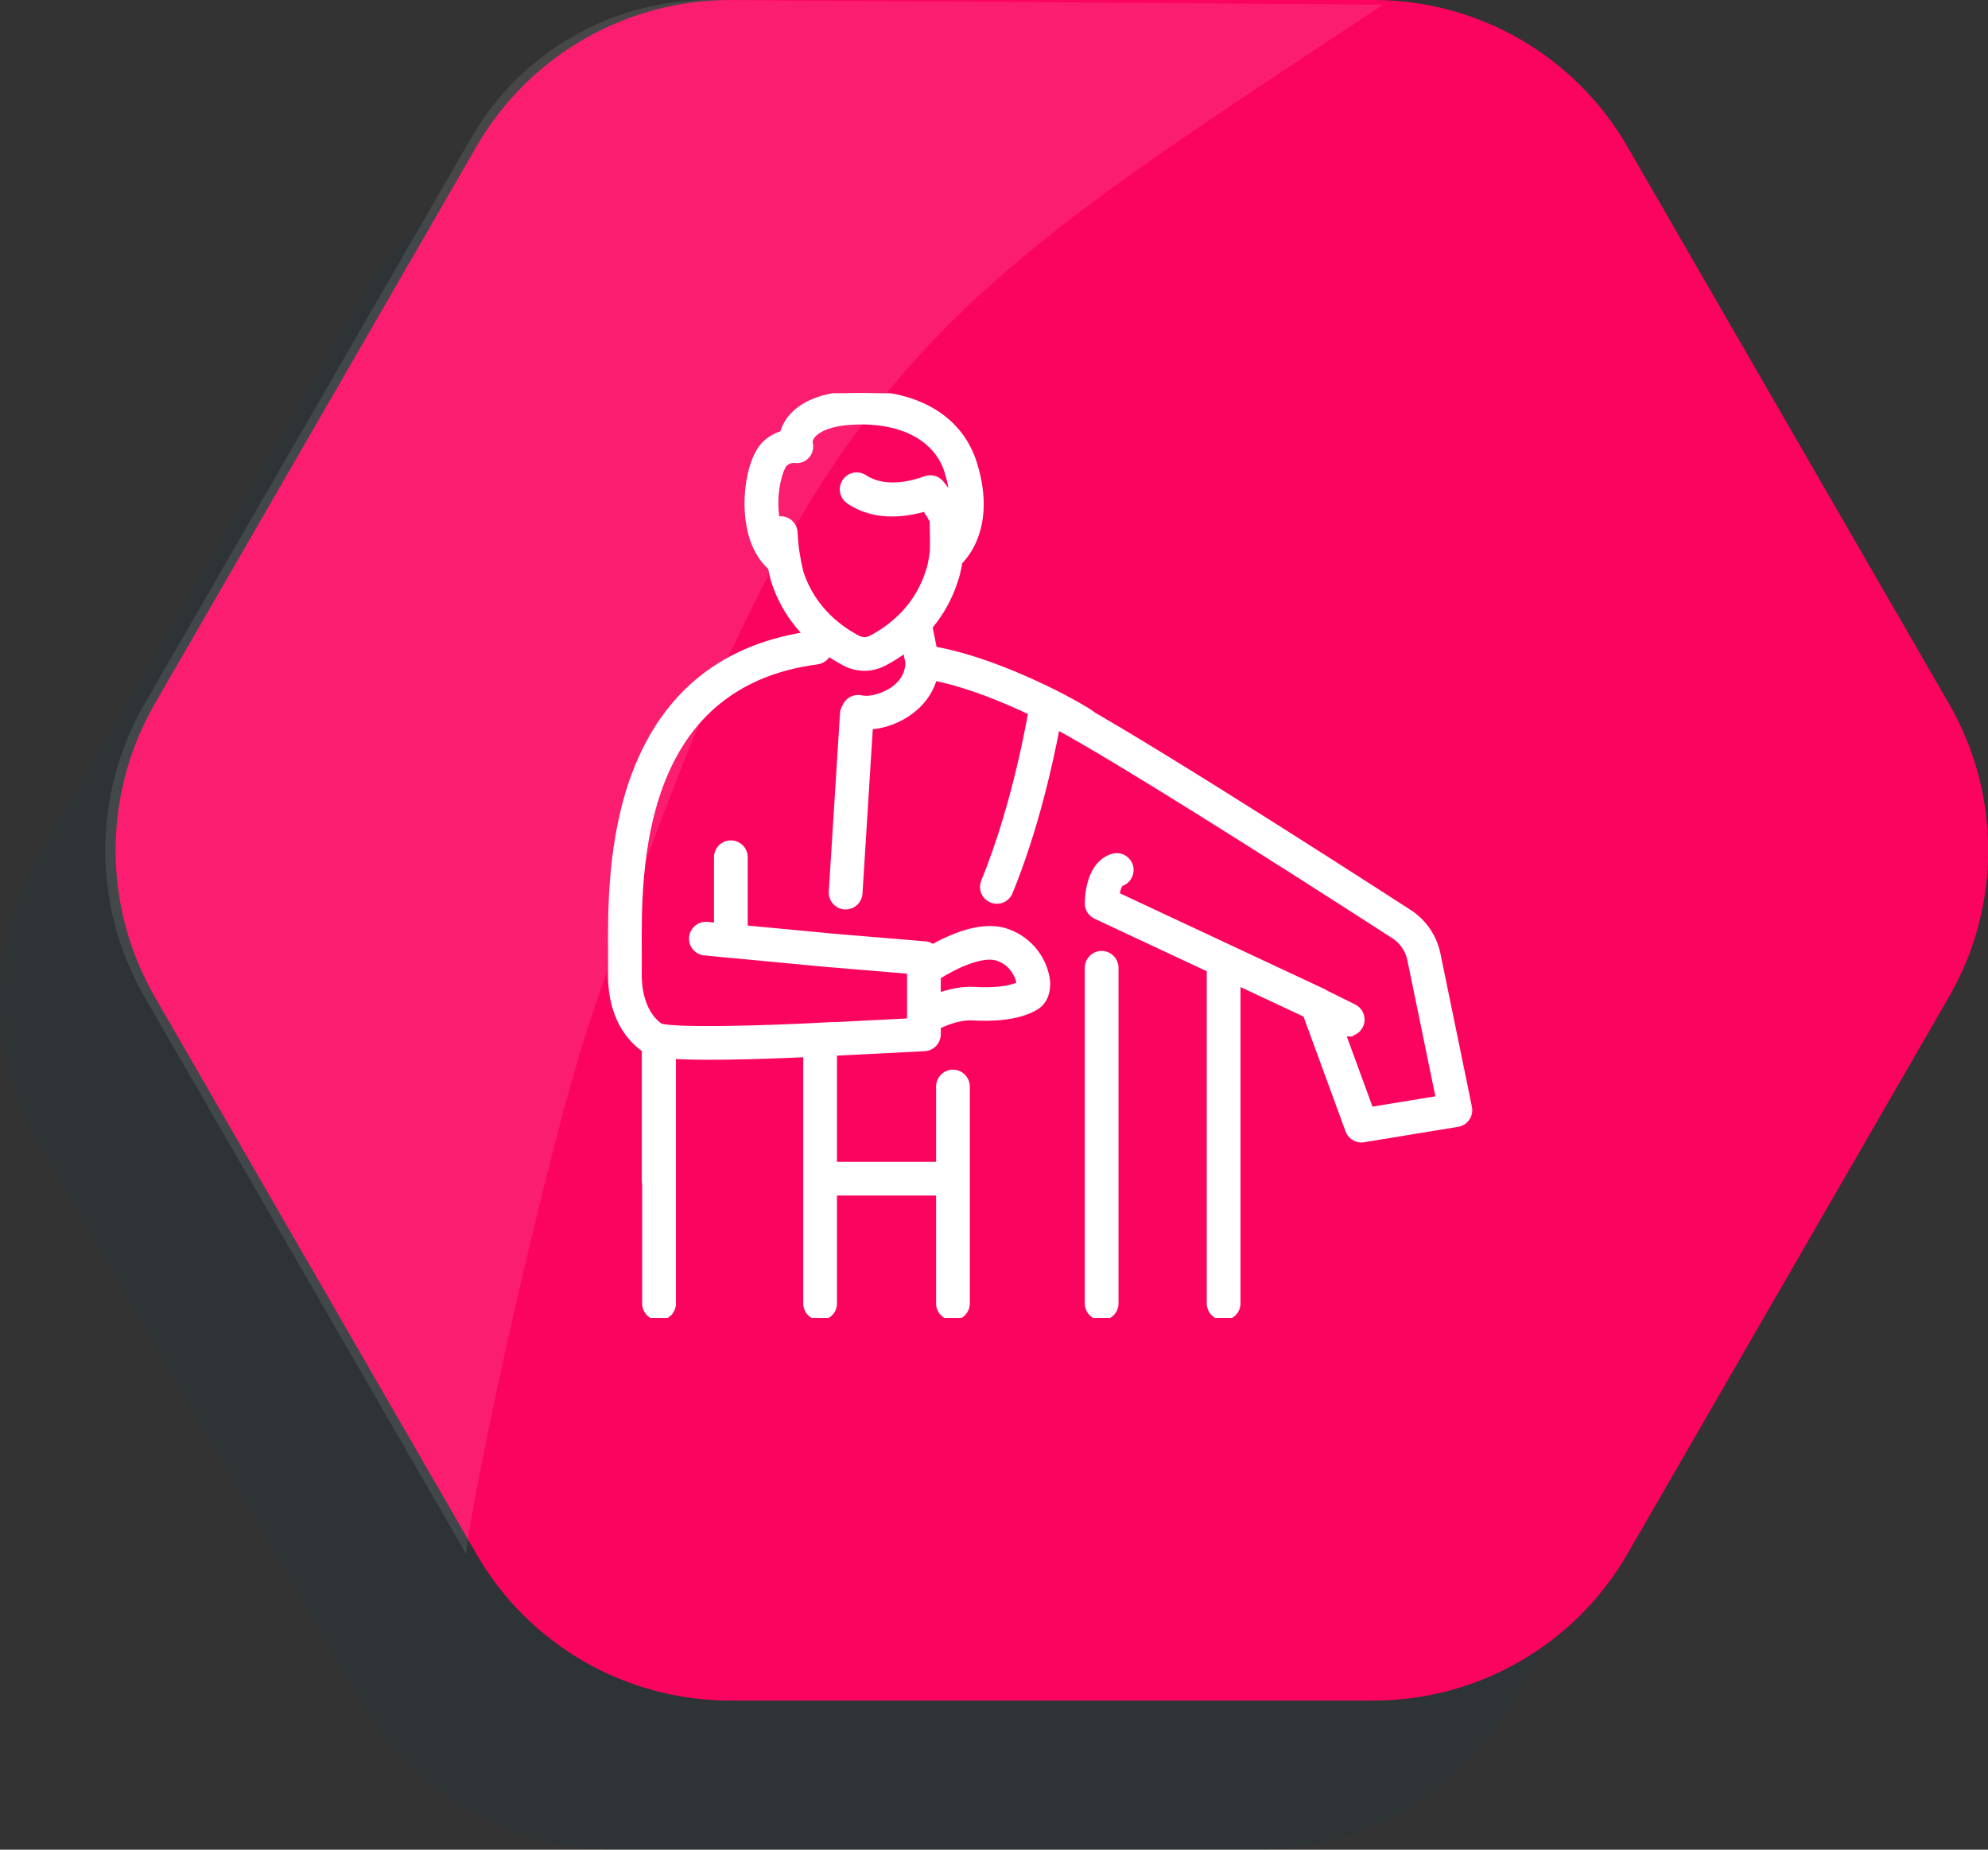
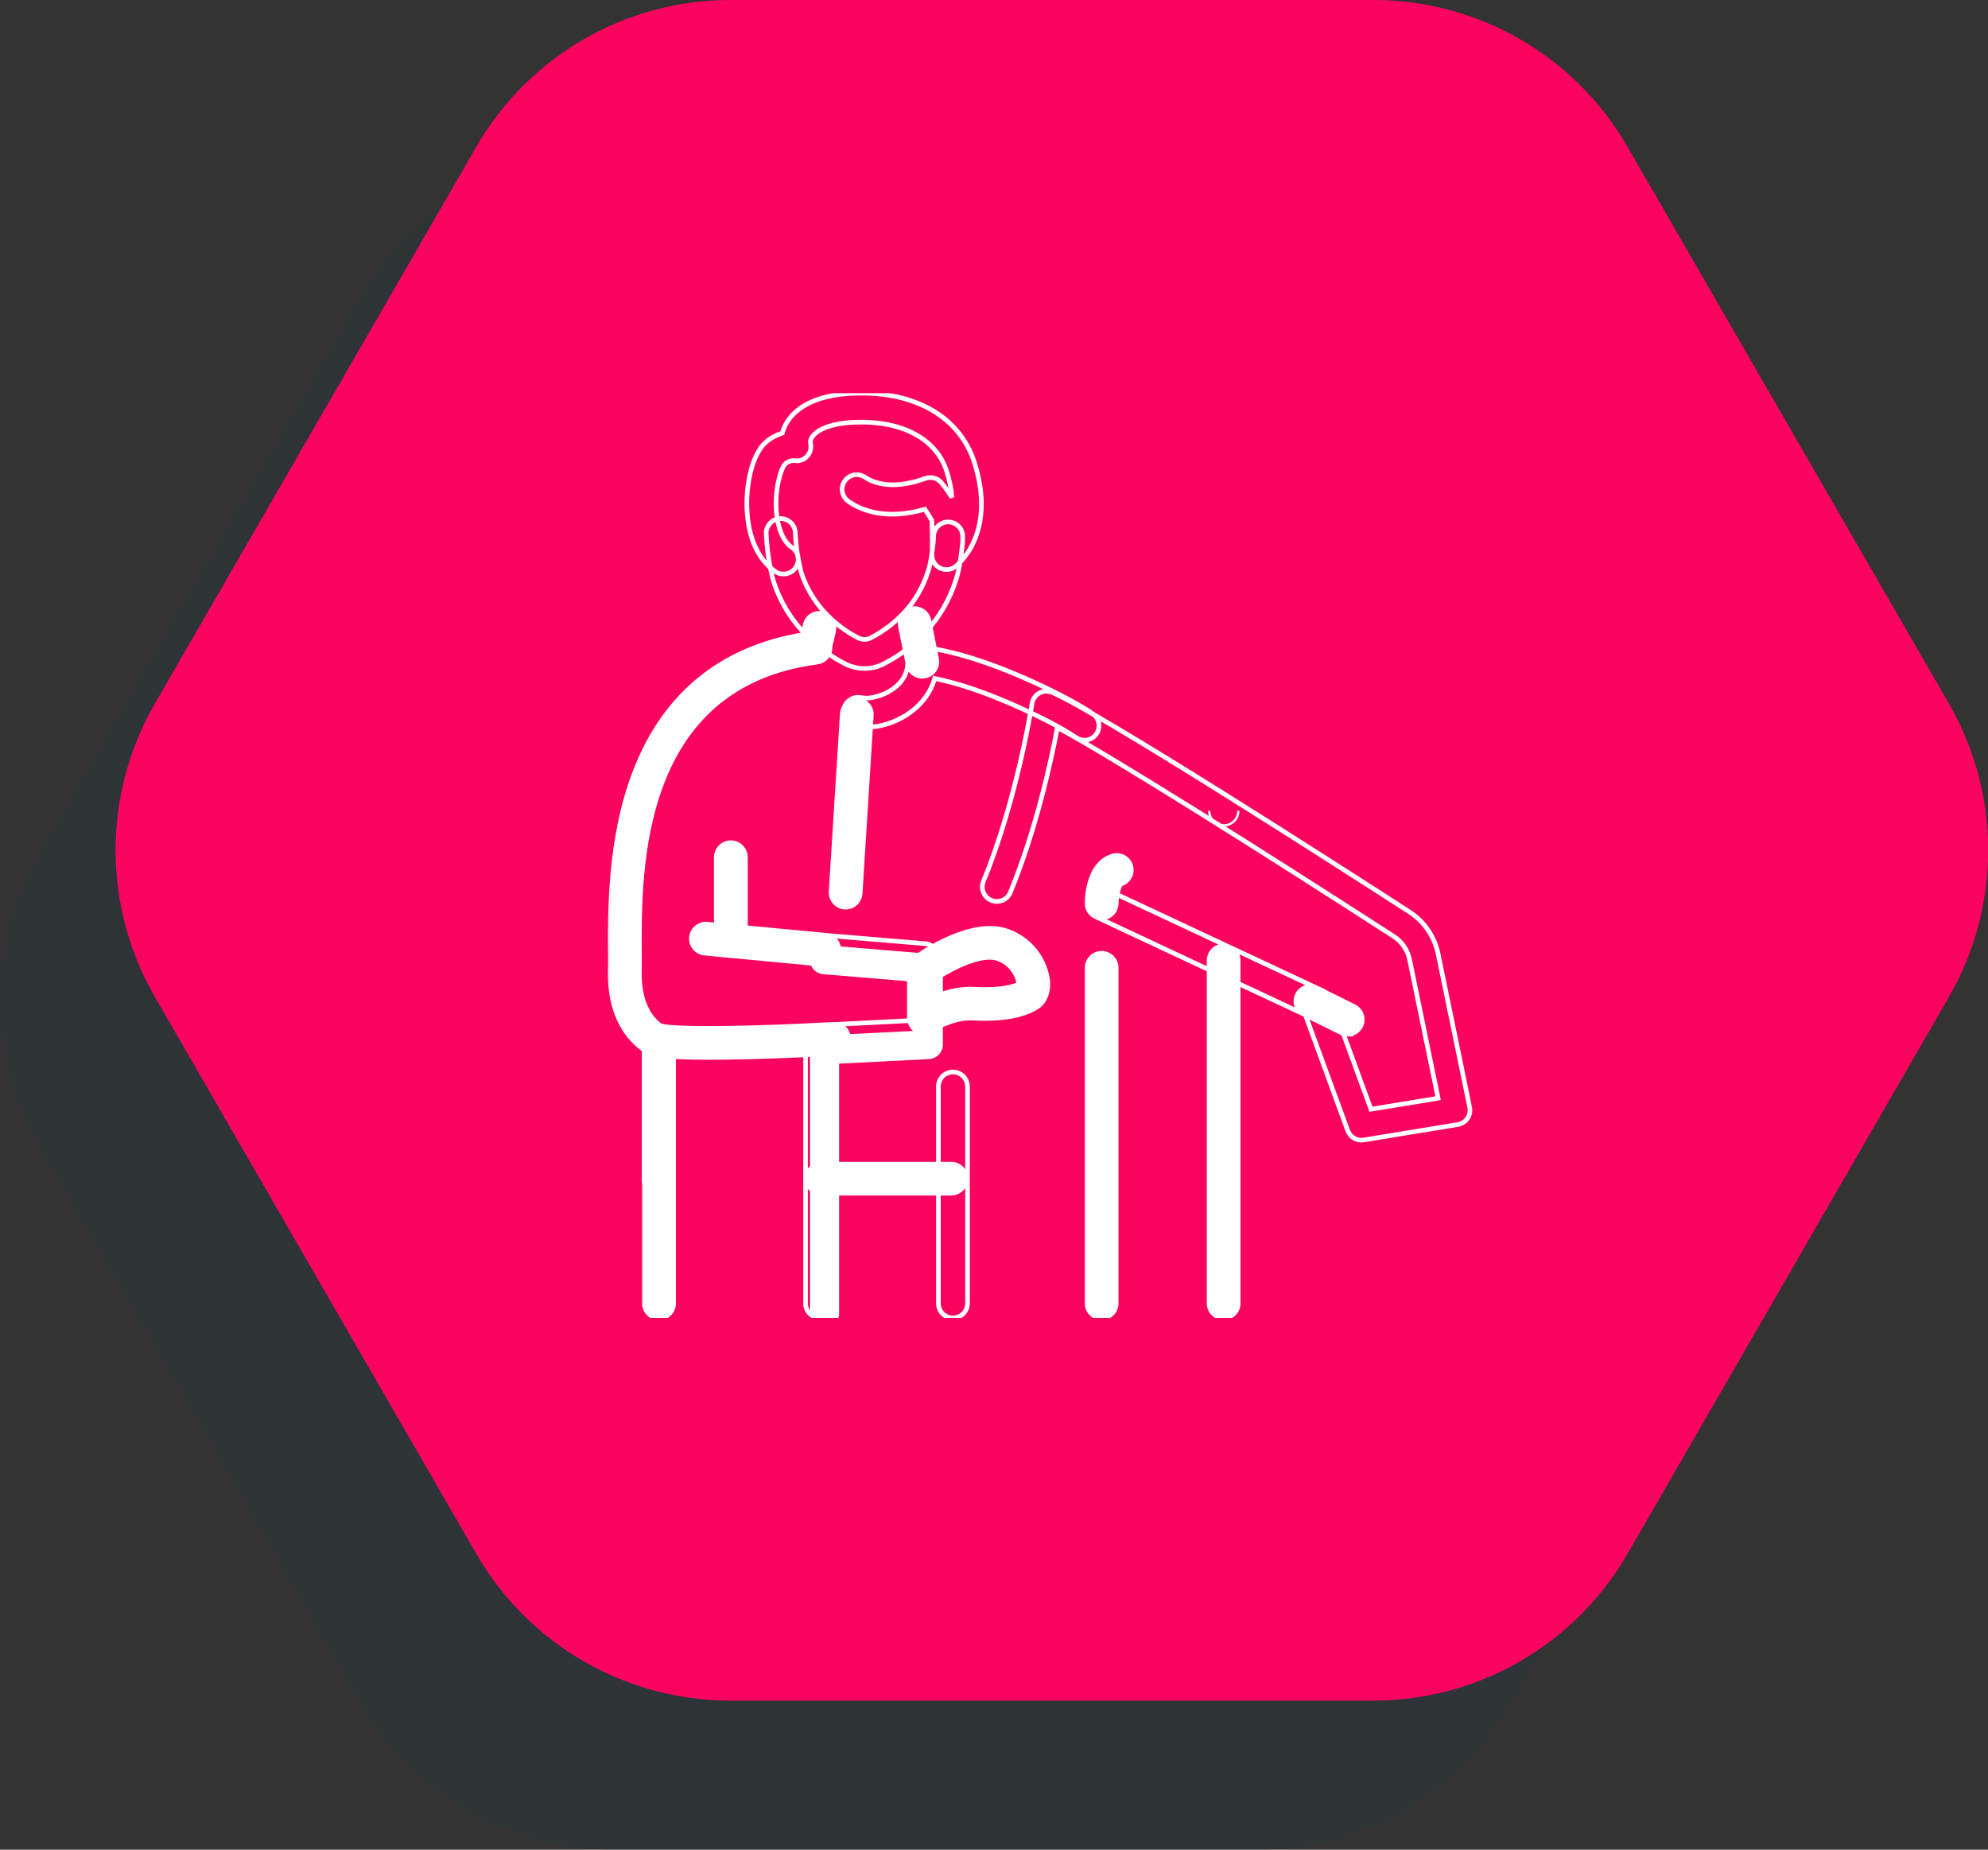
<svg xmlns="http://www.w3.org/2000/svg" viewBox="0 0 86 80" preserveAspectRatio="xMidYMid meet" id="eaf-6233-0">
  <rect x="0" y="0" width="86" height="80" fill="#333333" stroke="none" />
  <defs>
    <clipPath id="eaf-6233-1">
      <rect x="0" y="0" width="86" height="80" />
    </clipPath>
    <mask id="eaf-6233-2">
      <g>
        <rect fill="#fff" width="39" height="42" transform="translate(25.406 16)" />
        <path fill="#000" d="m52.94 57c-0.167 0 -0.327 -0.066 -0.445 -0.184c-0.118 -0.118 -0.184 -0.278 -0.184 -0.445l0 -14.829c0 -0.167 0.066 -0.327 0.184 -0.445c0.118 -0.118 0.278 -0.184 0.445 -0.184c0.167 0 0.327 0.066 0.445 0.184c0.118 0.118 0.184 0.278 0.184 0.445l0 14.829c0 0.167 -0.066 0.327 -0.184 0.445c-0.118 0.118 -0.278 0.184 -0.445 0.184zm-22.245 -11.265c-2.168 0 -2.49 -0.156 -2.662 -0.234c-0.147 -0.073 -0.26 -0.201 -0.314 -0.356c-0.054 -0.155 -0.046 -0.325 0.023 -0.474c0.069 -0.149 0.194 -0.265 0.348 -0.323c0.154 -0.058 0.324 -0.054 0.474 0.011c0.558 0.197 4.234 0.127 7.473 -0.056c0.084 -0.007 0.168 0.004 0.247 0.03c0.08 0.026 0.153 0.068 0.217 0.123c0.063 0.055 0.115 0.122 0.152 0.198c0.037 0.075 0.058 0.157 0.063 0.241c0.005 0.084 -0.007 0.168 -0.035 0.247c-0.028 0.079 -0.072 0.152 -0.128 0.214c-0.057 0.062 -0.125 0.112 -0.201 0.147c-0.076 0.035 -0.159 0.055 -0.242 0.057c-0.017 0 -1.767 0.099 -3.594 0.148c-0.719 0.019 -1.319 0.027 -1.82 0.027zm4.93 -4.032l-0.059 0l-4.003 -0.38c-0.156 -0.015 -0.3 -0.087 -0.406 -0.202c-0.105 -0.116 -0.164 -0.266 -0.165 -0.423l0 -3.624c0 -0.167 0.066 -0.327 0.184 -0.445c0.118 -0.118 0.278 -0.184 0.445 -0.184c0.167 0 0.327 0.066 0.445 0.184c0.118 0.118 0.184 0.278 0.184 0.445l0 3.047l3.438 0.323c0.167 0.009 0.324 0.083 0.436 0.207c0.112 0.124 0.17 0.287 0.162 0.454c-0.009 0.167 -0.083 0.324 -0.207 0.436c-0.124 0.112 -0.287 0.17 -0.454 0.162zm22.684 3.024c-0.097 0 -0.192 -0.022 -0.279 -0.066l-1.603 -0.793c-0.076 -0.036 -0.143 -0.086 -0.199 -0.148c-0.056 -0.062 -0.099 -0.135 -0.126 -0.214c-0.027 -0.079 -0.039 -0.163 -0.034 -0.246c0.005 -0.083 0.027 -0.165 0.064 -0.24c0.037 -0.075 0.089 -0.142 0.152 -0.197c0.063 -0.055 0.137 -0.097 0.216 -0.123c0.079 -0.026 0.163 -0.036 0.246 -0.03c0.083 0.007 0.165 0.03 0.239 0.068l1.603 0.793c0.127 0.063 0.229 0.167 0.29 0.296c0.06 0.128 0.076 0.274 0.043 0.412c-0.032 0.138 -0.111 0.262 -0.222 0.35c-0.111 0.088 -0.249 0.136 -0.391 0.136l0.001 0.001z" />
        <path fill="#000" d="m31.622 41.326l-0.062 0l-1.031 -0.1c-0.087 -0.002 -0.172 -0.022 -0.251 -0.058c-0.079 -0.036 -0.149 -0.089 -0.206 -0.154c-0.057 -0.065 -0.101 -0.141 -0.128 -0.223c-0.027 -0.082 -0.036 -0.169 -0.028 -0.256c0.008 -0.086 0.035 -0.17 0.077 -0.245c0.042 -0.076 0.1 -0.142 0.168 -0.194c0.069 -0.052 0.148 -0.09 0.232 -0.111c0.084 -0.021 0.172 -0.024 0.257 -0.009l1.031 0.1c0.161 0.016 0.309 0.093 0.414 0.215c0.105 0.122 0.16 0.28 0.152 0.441c-0.008 0.161 -0.077 0.313 -0.194 0.425c-0.117 0.112 -0.272 0.174 -0.433 0.175l0 -0.006zm16.042 -1.628c-0.083 0.001 -0.164 -0.015 -0.241 -0.046c-0.076 -0.031 -0.146 -0.077 -0.204 -0.135c-0.059 -0.058 -0.105 -0.127 -0.137 -0.203c-0.032 -0.076 -0.048 -0.158 -0.048 -0.24c0 -0.281 0.046 -1.697 1.072 -2.039c0.079 -0.028 0.162 -0.039 0.246 -0.034c0.083 0.005 0.165 0.026 0.24 0.063c0.075 0.037 0.142 0.088 0.197 0.151c0.055 0.063 0.097 0.136 0.123 0.215c0.026 0.079 0.037 0.163 0.031 0.246c-0.006 0.083 -0.029 0.165 -0.067 0.239c-0.038 0.074 -0.09 0.141 -0.154 0.195c-0.064 0.054 -0.138 0.095 -0.217 0.12c-0.088 0.06 -0.209 0.469 -0.211 0.842c-0.001 0.166 -0.068 0.325 -0.186 0.442c-0.118 0.117 -0.277 0.183 -0.443 0.183l-0.001 0.002z" />
        <path fill="#000" d="m46.922 32.011c-0.129 0 -0.255 -0.04 -0.361 -0.114c-0.495 -0.32 -1.01 -0.609 -1.541 -0.865c-0.825 -0.412 -2.797 -1.335 -4.581 -1.691c-0.391 1.381 -1.847 2.109 -2.944 2.109c-0.161 -0.001 -0.321 -0.016 -0.479 -0.045c-0.165 -0.029 -0.31 -0.123 -0.406 -0.26c-0.096 -0.137 -0.133 -0.306 -0.103 -0.471c0.029 -0.164 0.123 -0.31 0.26 -0.406c0.137 -0.096 0.306 -0.133 0.471 -0.103c0.085 0.016 0.171 0.025 0.258 0.026c0.457 0 1.782 -0.391 1.782 -1.573c0 -0.089 0.019 -0.177 0.055 -0.258c0.036 -0.081 0.09 -0.153 0.156 -0.212c0.066 -0.059 0.145 -0.103 0.229 -0.13c0.085 -0.027 0.174 -0.035 0.262 -0.025c2.117 0.259 4.622 1.424 5.6 1.913c0.712 0.355 1.364 0.723 1.702 0.96c0.11 0.077 0.192 0.187 0.235 0.314c0.043 0.127 0.044 0.264 0.004 0.392c-0.04 0.128 -0.12 0.239 -0.228 0.318c-0.108 0.079 -0.238 0.122 -0.372 0.122l0.002 -0.001z" />
        <path fill="#000" d="m29.131 45.042c0 -0.348 -0.282 -0.63 -0.63 -0.63c-0.348 0 -0.63 0.282 -0.63 0.63l0 6.031c0 0.348 0.282 0.63 0.63 0.63c0.348 0 0.63 -0.282 0.63 -0.63l0 -6.031z" />
        <path fill="#000" d="m28.517 57c-0.167 0 -0.327 -0.066 -0.445 -0.184c-0.118 -0.118 -0.184 -0.278 -0.184 -0.445l0 -10.962c-0.575 -0.391 -1.541 -1.363 -1.478 -3.473c0.006 -0.213 0.005 -0.497 0 -0.825c-0.009 -1.689 -0.027 -4.832 1.039 -7.656c1.335 -3.533 3.943 -5.577 7.752 -6.076c0.166 -0.022 0.333 0.023 0.466 0.125c0.133 0.102 0.219 0.252 0.241 0.418c0.022 0.166 -0.023 0.333 -0.125 0.466c-0.102 0.133 -0.252 0.219 -0.418 0.241c-7.759 1.016 -7.715 9.044 -7.695 12.473l0 0.87c-0.057 1.938 0.976 2.438 1.073 2.481c0.122 0.042 0.227 0.121 0.3 0.227c0.073 0.106 0.11 0.233 0.106 0.362l0 11.328c0 0.083 -0.016 0.165 -0.048 0.242c-0.032 0.077 -0.078 0.146 -0.137 0.205c-0.059 0.059 -0.128 0.105 -0.205 0.137c-0.077 0.032 -0.159 0.048 -0.241 0.048zm8.073 -17.771l-0.04 0c-0.083 -0.005 -0.163 -0.026 -0.237 -0.063c-0.074 -0.036 -0.141 -0.087 -0.195 -0.149c-0.055 -0.062 -0.097 -0.134 -0.123 -0.212c-0.027 -0.078 -0.038 -0.161 -0.033 -0.243l0.483 -7.684c0.002 -0.084 0.022 -0.168 0.057 -0.244c0.035 -0.077 0.086 -0.146 0.148 -0.203c0.062 -0.057 0.136 -0.101 0.215 -0.129c0.08 -0.028 0.164 -0.04 0.248 -0.035c0.084 0.005 0.167 0.027 0.242 0.065c0.076 0.038 0.143 0.09 0.198 0.154c0.055 0.064 0.096 0.139 0.122 0.219c0.025 0.081 0.034 0.165 0.026 0.249l-0.482 7.685c-0.011 0.159 -0.081 0.309 -0.198 0.418c-0.117 0.109 -0.27 0.17 -0.43 0.17zm-1.105 17.771c-0.167 0 -0.327 -0.066 -0.445 -0.184c-0.118 -0.118 -0.184 -0.278 -0.184 -0.445l0 -11.406c0.001 -0.161 0.064 -0.315 0.175 -0.431c0.111 -0.116 0.263 -0.185 0.423 -0.194l3.893 -0.198l0 -2.125l-3.933 -0.328c-0.164 -0.017 -0.314 -0.098 -0.419 -0.225c-0.105 -0.127 -0.156 -0.29 -0.142 -0.454c0.014 -0.164 0.091 -0.316 0.215 -0.424c0.124 -0.108 0.286 -0.162 0.45 -0.152l4.51 0.376c0.157 0.013 0.303 0.085 0.41 0.2c0.107 0.116 0.167 0.267 0.167 0.425l0 3.301c-0.001 0.161 -0.063 0.315 -0.174 0.431c-0.111 0.116 -0.263 0.185 -0.423 0.194l-3.893 0.198l0 10.812c0 0.167 -0.066 0.327 -0.184 0.445c-0.118 0.118 -0.278 0.184 -0.445 0.184z" />
        <path fill="#000" d="m37.405 28.908c-0.293 0 -0.583 -0.07 -0.844 -0.204c-0.871 -0.448 -2.432 -1.51 -3.098 -3.584l-0.008 -0.025c-0.172 -0.668 -0.274 -1.352 -0.303 -2.041c0 -0.167 0.066 -0.327 0.184 -0.445c0.118 -0.118 0.278 -0.184 0.445 -0.184c0.167 0 0.327 0.066 0.445 0.184c0.118 0.118 0.184 0.278 0.184 0.445c0.029 0.572 0.114 1.139 0.254 1.694c0.53 1.634 1.775 2.479 2.471 2.837c0.083 0.043 0.175 0.066 0.269 0.066c0.093 0 0.186 -0.023 0.269 -0.066c0.536 -0.276 1.022 -0.642 1.435 -1.081c0.481 -0.515 0.84 -1.133 1.048 -1.807c0.004 -0.011 0.008 -0.023 0.012 -0.034c0.099 -0.261 0.189 -0.927 0.225 -1.338l0 -0.123c-0 -0.084 0.016 -0.168 0.049 -0.245c0.032 -0.078 0.08 -0.148 0.14 -0.207c0.06 -0.059 0.131 -0.105 0.209 -0.136c0.078 -0.031 0.162 -0.046 0.246 -0.044c0.084 0.002 0.167 0.021 0.244 0.055c0.077 0.034 0.146 0.084 0.203 0.145c0.057 0.062 0.102 0.134 0.13 0.213c0.029 0.079 0.042 0.163 0.037 0.247l0 0.096c0.001 0.023 0.001 0.046 0 0.07c-0.009 0.117 -0.1 1.148 -0.297 1.691c-0.266 0.848 -0.72 1.625 -1.328 2.273c-0.512 0.545 -1.114 0.999 -1.779 1.342c-0.261 0.135 -0.55 0.205 -0.844 0.206z" />
-         <path fill="#000" d="m33.905 24.826c-0.126 0 -0.248 -0.038 -0.352 -0.109c-0.726 -0.491 -1.162 -1.425 -1.227 -2.629c-0.061 -1.079 0.202 -2.448 0.821 -2.974c0.204 -0.176 0.444 -0.307 0.703 -0.383c0.06 -0.224 0.162 -0.433 0.302 -0.618c0.352 -0.466 1.115 -1.035 2.756 -1.105c2.673 -0.113 4.642 1.02 5.266 3.03c0.964 3.108 -0.781 4.42 -0.853 4.475c-0.098 0.072 -0.215 0.113 -0.337 0.12c-0.121 0.007 -0.242 -0.022 -0.348 -0.083c-0.105 -0.061 -0.191 -0.151 -0.246 -0.259c-0.056 -0.108 -0.078 -0.23 -0.066 -0.351c0.023 -0.218 0.014 -0.931 0 -1.42c-0.095 -0.17 -0.198 -0.336 -0.309 -0.497c-1.641 0.469 -2.7 0.078 -3.306 -0.341c-0.086 -0.059 -0.156 -0.139 -0.203 -0.232c-0.048 -0.093 -0.071 -0.196 -0.07 -0.3c0.002 -0.104 0.03 -0.206 0.081 -0.297c0.051 -0.091 0.124 -0.168 0.212 -0.224c0.102 -0.067 0.221 -0.102 0.342 -0.102c0.122 0 0.24 0.035 0.342 0.102c0.391 0.264 1.212 0.57 2.625 0.06c0.121 -0.044 0.253 -0.049 0.378 -0.016c0.124 0.034 0.236 0.104 0.319 0.203c0.164 0.203 0.317 0.415 0.456 0.636c-0.032 -0.376 -0.106 -0.746 -0.221 -1.105c-0.444 -1.431 -1.942 -2.233 -4.009 -2.145c-1.25 0.053 -1.676 0.439 -1.797 0.602c-0.068 0.076 -0.104 0.175 -0.1 0.277c0.028 0.103 0.03 0.213 0.004 0.317c-0.026 0.104 -0.077 0.2 -0.15 0.279c-0.07 0.075 -0.158 0.131 -0.256 0.162c-0.098 0.031 -0.202 0.036 -0.302 0.014c-0.145 0.002 -0.284 0.058 -0.391 0.156c-0.147 0.135 -0.454 0.989 -0.377 2.031c0.056 0.747 0.298 1.32 0.669 1.572c0.099 0.065 0.177 0.156 0.225 0.264c0.048 0.108 0.064 0.227 0.046 0.343c-0.022 0.151 -0.097 0.288 -0.212 0.389c-0.115 0.1 -0.261 0.156 -0.413 0.158zm7.324 32.174c-0.167 0 -0.327 -0.066 -0.445 -0.184c-0.118 -0.118 -0.184 -0.278 -0.184 -0.445l0 -9.38c0 -0.167 0.066 -0.327 0.184 -0.445c0.118 -0.118 0.278 -0.184 0.445 -0.184c0.167 0 0.327 0.066 0.445 0.184c0.118 0.118 0.184 0.278 0.184 0.445l0 9.38c0 0.167 -0.066 0.327 -0.184 0.445c-0.118 0.118 -0.278 0.184 -0.445 0.184zm17.669 -7.689c-0.129 -0 -0.255 -0.04 -0.36 -0.114c-0.106 -0.074 -0.186 -0.178 -0.23 -0.299l-1.833 -5.005l-9.081 -4.252c-0.149 -0.072 -0.264 -0.2 -0.319 -0.356c-0.055 -0.156 -0.047 -0.328 0.023 -0.477c0.07 -0.15 0.197 -0.266 0.352 -0.324c0.155 -0.058 0.327 -0.051 0.478 0.017l9.316 4.359c0.151 0.071 0.267 0.198 0.324 0.354l1.743 4.76l2.905 -0.476l-1.234 -5.996c-0.043 -0.204 -0.125 -0.398 -0.243 -0.57c-0.118 -0.172 -0.268 -0.319 -0.443 -0.433c-5.66 -3.654 -12.102 -7.716 -14.55 -9.035c-0.267 1.419 -0.908 4.386 -2.031 7.122c-0.03 0.078 -0.076 0.149 -0.134 0.209c-0.058 0.06 -0.128 0.108 -0.205 0.141c-0.077 0.033 -0.16 0.05 -0.243 0.051c-0.084 0.001 -0.167 -0.015 -0.244 -0.047c-0.077 -0.032 -0.148 -0.079 -0.207 -0.138c-0.059 -0.059 -0.106 -0.13 -0.137 -0.207c-0.032 -0.077 -0.047 -0.161 -0.046 -0.244c0.001 -0.084 0.018 -0.166 0.052 -0.243c1.457 -3.549 2.092 -7.638 2.098 -7.678c0.015 -0.095 0.051 -0.185 0.105 -0.264c0.055 -0.079 0.127 -0.144 0.211 -0.191c0.084 -0.047 0.177 -0.074 0.273 -0.079c0.096 -0.005 0.192 0.012 0.28 0.049c2.041 0.867 12.351 7.487 15.462 9.496c0.315 0.204 0.587 0.469 0.799 0.779c0.212 0.31 0.361 0.659 0.438 1.027l1.366 6.641c0.017 0.083 0.017 0.169 0 0.252c-0.017 0.083 -0.05 0.162 -0.098 0.232c-0.048 0.07 -0.11 0.129 -0.181 0.175c-0.072 0.045 -0.152 0.076 -0.235 0.09l-4.062 0.666c-0.035 0.006 -0.071 0.009 -0.106 0.009z" />
        <path fill="#000" d="m47.662 57c-0.167 0 -0.327 -0.066 -0.445 -0.184c-0.118 -0.118 -0.184 -0.278 -0.184 -0.445l0 -14.513c0 -0.167 0.066 -0.327 0.184 -0.445c0.118 -0.118 0.278 -0.184 0.445 -0.184c0.167 0 0.327 0.066 0.445 0.184c0.118 0.118 0.184 0.278 0.184 0.445l0 14.513c0 0.167 -0.066 0.327 -0.184 0.445c-0.118 0.118 -0.278 0.184 -0.445 0.184zm-7.688 -12.344c-0.167 0 -0.327 -0.066 -0.445 -0.184c-0.118 -0.118 -0.184 -0.278 -0.184 -0.445l0 -2.109c-0 -0.1 0.024 -0.199 0.069 -0.288c0.046 -0.089 0.112 -0.166 0.193 -0.224c0.234 -0.166 2.314 -1.616 3.85 -1.177c0.474 0.139 0.9 0.407 1.228 0.776c0.329 0.368 0.548 0.822 0.632 1.308c0.078 0.552 -0.099 1.022 -0.475 1.256c-0.755 0.469 -1.919 0.512 -2.761 0.463c-0.822 -0.049 -1.77 0.519 -1.779 0.525c-0.098 0.063 -0.212 0.098 -0.329 0.1zm0.63 -2.403l0 0.787c0.445 -0.156 0.996 -0.291 1.553 -0.259c0.831 0.049 1.535 -0.033 1.923 -0.22c-0.006 -0.256 -0.277 -0.923 -0.969 -1.12c-0.638 -0.185 -1.777 0.344 -2.509 0.809l0.001 0.003zm-0.698 -13.007c-0.145 -0 -0.286 -0.051 -0.399 -0.143c-0.112 -0.092 -0.189 -0.221 -0.218 -0.363l-0.338 -1.685c-0.027 -0.162 0.009 -0.327 0.102 -0.462c0.093 -0.135 0.235 -0.228 0.395 -0.261c0.161 -0.032 0.327 -0 0.465 0.088c0.138 0.089 0.235 0.228 0.272 0.387l0.338 1.685c0.018 0.091 0.016 0.186 -0.007 0.276c-0.023 0.09 -0.065 0.175 -0.124 0.247c-0.059 0.072 -0.133 0.13 -0.218 0.17c-0.084 0.04 -0.176 0.061 -0.269 0.061zm-4.623 -0.727c-0.095 -0 -0.189 -0.022 -0.274 -0.063c-0.085 -0.041 -0.16 -0.101 -0.219 -0.176c-0.059 -0.074 -0.1 -0.161 -0.121 -0.254c-0.021 -0.093 -0.02 -0.189 0.001 -0.281l0.172 -0.73c0.018 -0.082 0.052 -0.159 0.1 -0.227c0.048 -0.068 0.109 -0.127 0.18 -0.171c0.071 -0.044 0.149 -0.074 0.232 -0.088c0.082 -0.014 0.167 -0.011 0.248 0.008c0.081 0.019 0.158 0.054 0.226 0.103c0.068 0.049 0.125 0.111 0.168 0.182c0.043 0.071 0.072 0.151 0.085 0.233c0.013 0.083 0.008 0.167 -0.012 0.248l-0.172 0.731c-0.033 0.138 -0.111 0.261 -0.222 0.349c-0.111 0.088 -0.249 0.136 -0.391 0.136zm5.872 23.084l-5.615 0c-0.167 0 -0.327 -0.066 -0.445 -0.184c-0.118 -0.118 -0.184 -0.278 -0.184 -0.445c0 -0.167 0.066 -0.327 0.184 -0.445c0.118 -0.118 0.278 -0.184 0.445 -0.184l5.616 0c0.167 0 0.327 0.066 0.445 0.184c0.118 0.118 0.184 0.278 0.184 0.445c0 0.167 -0.066 0.327 -0.184 0.445c-0.118 0.118 -0.279 0.184 -0.446 0.184z" />
      </g>
    </mask>
    <clipPath id="eaf-6233-3">
      <path d="m0 0l40 0l0 40l-40 0l0 -40z" clip-rule="evenodd" transform="translate(25 17)" />
    </clipPath>
    <style>#eaf-6233-0 * {animation: 4000ms linear infinite normal both running;offset-rotate:0deg}@keyframes eaf-6233-4{0%,100%{transform:translate(45px,37px)}}@keyframes eaf-6233-5{0%{transform:rotate(0)}40%{transform:rotate(7deg)}99.18%,100%{transform:rotate(0)}}@keyframes eaf-6233-6{0%,100%{transform:translate(-45px,-37px)}}@keyframes eaf-6233-7{0%{opacity:1}16.68%{opacity:1}19.58%{opacity:0.39}30.43%{opacity:1}34.58%{opacity:0.39}58.33%{opacity:1}61.68%{opacity:0.39}78.75%,100%{opacity:1}}</style>
  </defs>
  <g clip-path="url('#eaf-6233-1')" style="isolation: isolate;">
    <g>
      <path fill="#04364d" d="m54.414 6.446l-27.821 0c-4.531 0 -8.717 2.417 -10.983 6.34l-13.912 24.097c-2.264 3.925 -2.264 8.758 0 12.682l13.912 24.095c2.264 3.925 6.452 6.34 10.983 6.34l27.823 0c4.531 0 8.717 -2.417 10.983 -6.34l13.912 -24.095c2.264 -3.925 2.264 -8.758 0 -12.682l-13.912 -24.095c-2.264 -3.925 -6.452 -6.34 -10.983 -6.34l-0.002 -0.002z" opacity="0.1" />
      <path fill="#fb0460" d="m59.416 0l-27.823 0c-4.531 0 -8.717 2.417 -10.983 6.34l-13.912 24.095c-2.264 3.925 -2.264 8.758 0 12.682l13.912 24.095c2.264 3.925 6.452 6.34 10.983 6.34l27.823 0c4.531 0 8.717 -2.417 10.983 -6.34l13.912 -24.095c2.264 -3.925 2.264 -8.758 0 -12.682l-13.912 -24.095c-2.264 -3.925 -6.452 -6.34 -10.983 -6.34z" />
-       <path fill="#fff" d="m6.253 30.437c-2.264 3.925 -2.264 8.758 0 12.682l13.912 24.095c0.209 -2.493 3.459 -17.347 5.316 -22.917c9.504 -28.511 14.552 -30.978 34.349 -44.096l-29.139 -0.201c-4.246 0 -8.171 2.267 -10.295 5.943l-14.14 24.491l-0.002 0.002z" opacity="0.1" />
      <g clip-path="url('#eaf-6233-3')" style="animation-name: eaf-6233-4, eaf-6233-5, eaf-6233-6, eaf-6233-7; animation-composition: replace, add, add, replace;">
        <g>
          <path fill="#fff" d="m52.94 57c-0.167 0 -0.327 -0.066 -0.445 -0.184c-0.118 -0.118 -0.184 -0.278 -0.184 -0.445l0 -14.829c0 -0.167 0.066 -0.327 0.184 -0.445c0.118 -0.118 0.278 -0.184 0.445 -0.184c0.167 0 0.327 0.066 0.445 0.184c0.118 0.118 0.184 0.278 0.184 0.445l0 14.829c0 0.167 -0.066 0.327 -0.184 0.445c-0.118 0.118 -0.278 0.184 -0.445 0.184zm-22.245 -11.265c-2.168 0 -2.49 -0.156 -2.662 -0.234c-0.147 -0.073 -0.26 -0.201 -0.314 -0.356c-0.054 -0.155 -0.046 -0.325 0.023 -0.474c0.069 -0.149 0.194 -0.265 0.348 -0.323c0.154 -0.058 0.324 -0.054 0.474 0.011c0.558 0.197 4.234 0.127 7.473 -0.056c0.084 -0.007 0.168 0.004 0.247 0.03c0.08 0.026 0.153 0.068 0.217 0.123c0.063 0.055 0.115 0.122 0.152 0.198c0.037 0.075 0.058 0.157 0.063 0.241c0.005 0.084 -0.007 0.168 -0.035 0.247c-0.028 0.079 -0.072 0.152 -0.128 0.214c-0.057 0.062 -0.125 0.112 -0.201 0.147c-0.076 0.035 -0.159 0.055 -0.242 0.057c-0.017 0 -1.767 0.099 -3.594 0.148c-0.719 0.019 -1.319 0.027 -1.82 0.027zm4.93 -4.032l-0.059 0l-4.003 -0.38c-0.156 -0.015 -0.3 -0.087 -0.406 -0.202c-0.105 -0.116 -0.164 -0.266 -0.165 -0.423l0 -3.624c0 -0.167 0.066 -0.327 0.184 -0.445c0.118 -0.118 0.278 -0.184 0.445 -0.184c0.167 0 0.327 0.066 0.445 0.184c0.118 0.118 0.184 0.278 0.184 0.445l0 3.047l3.438 0.323c0.167 0.009 0.324 0.083 0.436 0.207c0.112 0.124 0.17 0.287 0.162 0.454c-0.009 0.167 -0.083 0.324 -0.207 0.436c-0.124 0.112 -0.287 0.17 -0.454 0.162zm22.684 3.024c-0.097 0 -0.192 -0.022 -0.279 -0.066l-1.603 -0.793c-0.076 -0.036 -0.143 -0.086 -0.199 -0.148c-0.056 -0.062 -0.099 -0.135 -0.126 -0.214c-0.027 -0.079 -0.039 -0.163 -0.034 -0.246c0.005 -0.083 0.027 -0.165 0.064 -0.24c0.037 -0.075 0.089 -0.142 0.152 -0.197c0.063 -0.055 0.137 -0.097 0.216 -0.123c0.079 -0.026 0.163 -0.036 0.246 -0.03c0.083 0.007 0.165 0.03 0.239 0.068l1.603 0.793c0.127 0.063 0.229 0.167 0.29 0.296c0.06 0.128 0.076 0.274 0.043 0.412c-0.032 0.138 -0.111 0.262 -0.222 0.35c-0.111 0.088 -0.249 0.136 -0.391 0.136l0.001 0.001z" />
          <path fill="#fff" d="m31.622 41.326l-0.062 0l-1.031 -0.1c-0.087 -0.002 -0.172 -0.022 -0.251 -0.058c-0.079 -0.036 -0.149 -0.089 -0.206 -0.154c-0.057 -0.065 -0.101 -0.141 -0.128 -0.223c-0.027 -0.082 -0.036 -0.169 -0.028 -0.256c0.008 -0.086 0.035 -0.17 0.077 -0.245c0.042 -0.076 0.1 -0.142 0.168 -0.194c0.069 -0.052 0.148 -0.09 0.232 -0.111c0.084 -0.021 0.172 -0.024 0.257 -0.009l1.031 0.1c0.161 0.016 0.309 0.093 0.414 0.215c0.105 0.122 0.16 0.28 0.152 0.441c-0.008 0.161 -0.077 0.313 -0.194 0.425c-0.117 0.112 -0.272 0.174 -0.433 0.175l0 -0.006zm16.042 -1.628c-0.083 0.001 -0.164 -0.015 -0.241 -0.046c-0.076 -0.031 -0.146 -0.077 -0.204 -0.135c-0.059 -0.058 -0.105 -0.127 -0.137 -0.203c-0.032 -0.076 -0.048 -0.158 -0.048 -0.24c0 -0.281 0.046 -1.697 1.072 -2.039c0.079 -0.028 0.162 -0.039 0.246 -0.034c0.083 0.005 0.165 0.026 0.24 0.063c0.075 0.037 0.142 0.088 0.197 0.151c0.055 0.063 0.097 0.136 0.123 0.215c0.026 0.079 0.037 0.163 0.031 0.246c-0.006 0.083 -0.029 0.165 -0.067 0.239c-0.038 0.074 -0.09 0.141 -0.154 0.195c-0.064 0.054 -0.138 0.095 -0.217 0.12c-0.088 0.06 -0.209 0.469 -0.211 0.842c-0.001 0.166 -0.068 0.325 -0.186 0.442c-0.118 0.117 -0.277 0.183 -0.443 0.183l-0.001 0.002z" />
-           <path fill="#fff" d="m46.922 32.011c-0.129 0 -0.255 -0.04 -0.361 -0.114c-0.495 -0.32 -1.01 -0.609 -1.541 -0.865c-0.825 -0.412 -2.797 -1.335 -4.581 -1.691c-0.391 1.381 -1.847 2.109 -2.944 2.109c-0.161 -0.001 -0.321 -0.016 -0.479 -0.045c-0.165 -0.029 -0.31 -0.123 -0.406 -0.26c-0.096 -0.137 -0.133 -0.306 -0.103 -0.471c0.029 -0.164 0.123 -0.31 0.26 -0.406c0.137 -0.096 0.306 -0.133 0.471 -0.103c0.085 0.016 0.171 0.025 0.258 0.026c0.457 0 1.782 -0.391 1.782 -1.573c0 -0.089 0.019 -0.177 0.055 -0.258c0.036 -0.081 0.09 -0.153 0.156 -0.212c0.066 -0.059 0.145 -0.103 0.229 -0.13c0.085 -0.027 0.174 -0.035 0.262 -0.025c2.117 0.259 4.622 1.424 5.6 1.913c0.712 0.355 1.364 0.723 1.702 0.96c0.11 0.077 0.192 0.187 0.235 0.314c0.043 0.127 0.044 0.264 0.004 0.392c-0.04 0.128 -0.12 0.239 -0.228 0.318c-0.108 0.079 -0.238 0.122 -0.372 0.122l0.002 -0.001z" />
          <path fill="#fff" d="m29.131 45.042c0 -0.348 -0.282 -0.63 -0.63 -0.63c-0.348 0 -0.63 0.282 -0.63 0.63l0 6.031c0 0.348 0.282 0.63 0.63 0.63c0.348 0 0.63 -0.282 0.63 -0.63l0 -6.031z" />
-           <path fill="#fff" d="m28.517 57c-0.167 0 -0.327 -0.066 -0.445 -0.184c-0.118 -0.118 -0.184 -0.278 -0.184 -0.445l0 -10.962c-0.575 -0.391 -1.541 -1.363 -1.478 -3.473c0.006 -0.213 0.005 -0.497 0 -0.825c-0.009 -1.689 -0.027 -4.832 1.039 -7.656c1.335 -3.533 3.943 -5.577 7.752 -6.076c0.166 -0.022 0.333 0.023 0.466 0.125c0.133 0.102 0.219 0.252 0.241 0.418c0.022 0.166 -0.023 0.333 -0.125 0.466c-0.102 0.133 -0.252 0.219 -0.418 0.241c-7.759 1.016 -7.715 9.044 -7.695 12.473l0 0.87c-0.057 1.938 0.976 2.438 1.073 2.481c0.122 0.042 0.227 0.121 0.3 0.227c0.073 0.106 0.11 0.233 0.106 0.362l0 11.328c0 0.083 -0.016 0.165 -0.048 0.242c-0.032 0.077 -0.078 0.146 -0.137 0.205c-0.059 0.059 -0.128 0.105 -0.205 0.137c-0.077 0.032 -0.159 0.048 -0.241 0.048zm8.073 -17.771l-0.04 0c-0.083 -0.005 -0.163 -0.026 -0.237 -0.063c-0.074 -0.036 -0.141 -0.087 -0.195 -0.149c-0.055 -0.062 -0.097 -0.134 -0.123 -0.212c-0.027 -0.078 -0.038 -0.161 -0.033 -0.243l0.483 -7.684c0.002 -0.084 0.022 -0.168 0.057 -0.244c0.035 -0.077 0.086 -0.146 0.148 -0.203c0.062 -0.057 0.136 -0.101 0.215 -0.129c0.08 -0.028 0.164 -0.04 0.248 -0.035c0.084 0.005 0.167 0.027 0.242 0.065c0.076 0.038 0.143 0.09 0.198 0.154c0.055 0.064 0.096 0.139 0.122 0.219c0.025 0.081 0.034 0.165 0.026 0.249l-0.482 7.685c-0.011 0.159 -0.081 0.309 -0.198 0.418c-0.117 0.109 -0.27 0.17 -0.43 0.17zm-1.105 17.771c-0.167 0 -0.327 -0.066 -0.445 -0.184c-0.118 -0.118 -0.184 -0.278 -0.184 -0.445l0 -11.406c0.001 -0.161 0.064 -0.315 0.175 -0.431c0.111 -0.116 0.263 -0.185 0.423 -0.194l3.893 -0.198l0 -2.125l-3.933 -0.328c-0.164 -0.017 -0.314 -0.098 -0.419 -0.225c-0.105 -0.127 -0.156 -0.29 -0.142 -0.454c0.014 -0.164 0.091 -0.316 0.215 -0.424c0.124 -0.108 0.286 -0.162 0.45 -0.152l4.51 0.376c0.157 0.013 0.303 0.085 0.41 0.2c0.107 0.116 0.167 0.267 0.167 0.425l0 3.301c-0.001 0.161 -0.063 0.315 -0.174 0.431c-0.111 0.116 -0.263 0.185 -0.423 0.194l-3.893 0.198l0 10.812c0 0.167 -0.066 0.327 -0.184 0.445c-0.118 0.118 -0.278 0.184 -0.445 0.184z" />
-           <path fill="#fff" d="m37.405 28.908c-0.293 0 -0.583 -0.07 -0.844 -0.204c-0.871 -0.448 -2.432 -1.51 -3.098 -3.584l-0.008 -0.025c-0.172 -0.668 -0.274 -1.352 -0.303 -2.041c0 -0.167 0.066 -0.327 0.184 -0.445c0.118 -0.118 0.278 -0.184 0.445 -0.184c0.167 0 0.327 0.066 0.445 0.184c0.118 0.118 0.184 0.278 0.184 0.445c0.029 0.572 0.114 1.139 0.254 1.694c0.53 1.634 1.775 2.479 2.471 2.837c0.083 0.043 0.175 0.066 0.269 0.066c0.093 0 0.186 -0.023 0.269 -0.066c0.536 -0.276 1.022 -0.642 1.435 -1.081c0.481 -0.515 0.84 -1.133 1.048 -1.807c0.004 -0.011 0.008 -0.023 0.012 -0.034c0.099 -0.261 0.189 -0.927 0.225 -1.338l0 -0.123c-0 -0.084 0.016 -0.168 0.049 -0.245c0.032 -0.078 0.08 -0.148 0.14 -0.207c0.06 -0.059 0.131 -0.105 0.209 -0.136c0.078 -0.031 0.162 -0.046 0.246 -0.044c0.084 0.002 0.167 0.021 0.244 0.055c0.077 0.034 0.146 0.084 0.203 0.145c0.057 0.062 0.102 0.134 0.13 0.213c0.029 0.079 0.042 0.163 0.037 0.247l0 0.096c0.001 0.023 0.001 0.046 0 0.07c-0.009 0.117 -0.1 1.148 -0.297 1.691c-0.266 0.848 -0.72 1.625 -1.328 2.273c-0.512 0.545 -1.114 0.999 -1.779 1.342c-0.261 0.135 -0.55 0.205 -0.844 0.206z" />
-           <path fill="#fff" d="m33.905 24.826c-0.126 0 -0.248 -0.038 -0.352 -0.109c-0.726 -0.491 -1.162 -1.425 -1.227 -2.629c-0.061 -1.079 0.202 -2.448 0.821 -2.974c0.204 -0.176 0.444 -0.307 0.703 -0.383c0.06 -0.224 0.162 -0.433 0.302 -0.618c0.352 -0.466 1.115 -1.035 2.756 -1.105c2.673 -0.113 4.642 1.02 5.266 3.03c0.964 3.108 -0.781 4.42 -0.853 4.475c-0.098 0.072 -0.215 0.113 -0.337 0.12c-0.121 0.007 -0.242 -0.022 -0.348 -0.083c-0.105 -0.061 -0.191 -0.151 -0.246 -0.259c-0.056 -0.108 -0.078 -0.23 -0.066 -0.351c0.023 -0.218 0.014 -0.931 0 -1.42c-0.095 -0.17 -0.198 -0.336 -0.309 -0.497c-1.641 0.469 -2.7 0.078 -3.306 -0.341c-0.086 -0.059 -0.156 -0.139 -0.203 -0.232c-0.048 -0.093 -0.071 -0.196 -0.07 -0.3c0.002 -0.104 0.03 -0.206 0.081 -0.297c0.051 -0.091 0.124 -0.168 0.212 -0.224c0.102 -0.067 0.221 -0.102 0.342 -0.102c0.122 0 0.24 0.035 0.342 0.102c0.391 0.264 1.212 0.57 2.625 0.06c0.121 -0.044 0.253 -0.049 0.378 -0.016c0.124 0.034 0.236 0.104 0.319 0.203c0.164 0.203 0.317 0.415 0.456 0.636c-0.032 -0.376 -0.106 -0.746 -0.221 -1.105c-0.444 -1.431 -1.942 -2.233 -4.009 -2.145c-1.25 0.053 -1.676 0.439 -1.797 0.602c-0.068 0.076 -0.104 0.175 -0.1 0.277c0.028 0.103 0.03 0.213 0.004 0.317c-0.026 0.104 -0.077 0.2 -0.15 0.279c-0.07 0.075 -0.158 0.131 -0.256 0.162c-0.098 0.031 -0.202 0.036 -0.302 0.014c-0.145 0.002 -0.284 0.058 -0.391 0.156c-0.147 0.135 -0.454 0.989 -0.377 2.031c0.056 0.747 0.298 1.32 0.669 1.572c0.099 0.065 0.177 0.156 0.225 0.264c0.048 0.108 0.064 0.227 0.046 0.343c-0.022 0.151 -0.097 0.288 -0.212 0.389c-0.115 0.1 -0.261 0.156 -0.413 0.158zm7.324 32.174c-0.167 0 -0.327 -0.066 -0.445 -0.184c-0.118 -0.118 -0.184 -0.278 -0.184 -0.445l0 -9.38c0 -0.167 0.066 -0.327 0.184 -0.445c0.118 -0.118 0.278 -0.184 0.445 -0.184c0.167 0 0.327 0.066 0.445 0.184c0.118 0.118 0.184 0.278 0.184 0.445l0 9.38c0 0.167 -0.066 0.327 -0.184 0.445c-0.118 0.118 -0.278 0.184 -0.445 0.184zm17.669 -7.689c-0.129 -0 -0.255 -0.04 -0.36 -0.114c-0.106 -0.074 -0.186 -0.178 -0.23 -0.299l-1.833 -5.005l-9.081 -4.252c-0.149 -0.072 -0.264 -0.2 -0.319 -0.356c-0.055 -0.156 -0.047 -0.328 0.023 -0.477c0.07 -0.15 0.197 -0.266 0.352 -0.324c0.155 -0.058 0.327 -0.051 0.478 0.017l9.316 4.359c0.151 0.071 0.267 0.198 0.324 0.354l1.743 4.76l2.905 -0.476l-1.234 -5.996c-0.043 -0.204 -0.125 -0.398 -0.243 -0.57c-0.118 -0.172 -0.268 -0.319 -0.443 -0.433c-5.66 -3.654 -12.102 -7.716 -14.55 -9.035c-0.267 1.419 -0.908 4.386 -2.031 7.122c-0.03 0.078 -0.076 0.149 -0.134 0.209c-0.058 0.06 -0.128 0.108 -0.205 0.141c-0.077 0.033 -0.16 0.05 -0.243 0.051c-0.084 0.001 -0.167 -0.015 -0.244 -0.047c-0.077 -0.032 -0.148 -0.079 -0.207 -0.138c-0.059 -0.059 -0.106 -0.13 -0.137 -0.207c-0.032 -0.077 -0.047 -0.161 -0.046 -0.244c0.001 -0.084 0.018 -0.166 0.052 -0.243c1.457 -3.549 2.092 -7.638 2.098 -7.678c0.015 -0.095 0.051 -0.185 0.105 -0.264c0.055 -0.079 0.127 -0.144 0.211 -0.191c0.084 -0.047 0.177 -0.074 0.273 -0.079c0.096 -0.005 0.192 0.012 0.28 0.049c2.041 0.867 12.351 7.487 15.462 9.496c0.315 0.204 0.587 0.469 0.799 0.779c0.212 0.31 0.361 0.659 0.438 1.027l1.366 6.641c0.017 0.083 0.017 0.169 0 0.252c-0.017 0.083 -0.05 0.162 -0.098 0.232c-0.048 0.07 -0.11 0.129 -0.181 0.175c-0.072 0.045 -0.152 0.076 -0.235 0.09l-4.062 0.666c-0.035 0.006 -0.071 0.009 -0.106 0.009z" />
+           <path fill="#fff" d="m28.517 57c-0.167 0 -0.327 -0.066 -0.445 -0.184c-0.118 -0.118 -0.184 -0.278 -0.184 -0.445l0 -10.962c-0.575 -0.391 -1.541 -1.363 -1.478 -3.473c0.006 -0.213 0.005 -0.497 0 -0.825c-0.009 -1.689 -0.027 -4.832 1.039 -7.656c1.335 -3.533 3.943 -5.577 7.752 -6.076c0.166 -0.022 0.333 0.023 0.466 0.125c0.133 0.102 0.219 0.252 0.241 0.418c0.022 0.166 -0.023 0.333 -0.125 0.466c-0.102 0.133 -0.252 0.219 -0.418 0.241c-7.759 1.016 -7.715 9.044 -7.695 12.473l0 0.87c-0.057 1.938 0.976 2.438 1.073 2.481c0.122 0.042 0.227 0.121 0.3 0.227c0.073 0.106 0.11 0.233 0.106 0.362l0 11.328c0 0.083 -0.016 0.165 -0.048 0.242c-0.032 0.077 -0.078 0.146 -0.137 0.205c-0.059 0.059 -0.128 0.105 -0.205 0.137c-0.077 0.032 -0.159 0.048 -0.241 0.048zm8.073 -17.771l-0.04 0c-0.083 -0.005 -0.163 -0.026 -0.237 -0.063c-0.074 -0.036 -0.141 -0.087 -0.195 -0.149c-0.055 -0.062 -0.097 -0.134 -0.123 -0.212c-0.027 -0.078 -0.038 -0.161 -0.033 -0.243l0.483 -7.684c0.002 -0.084 0.022 -0.168 0.057 -0.244c0.035 -0.077 0.086 -0.146 0.148 -0.203c0.062 -0.057 0.136 -0.101 0.215 -0.129c0.08 -0.028 0.164 -0.04 0.248 -0.035c0.084 0.005 0.167 0.027 0.242 0.065c0.076 0.038 0.143 0.09 0.198 0.154c0.055 0.064 0.096 0.139 0.122 0.219c0.025 0.081 0.034 0.165 0.026 0.249l-0.482 7.685c-0.011 0.159 -0.081 0.309 -0.198 0.418c-0.117 0.109 -0.27 0.17 -0.43 0.17zm-1.105 17.771c-0.167 0 -0.327 -0.066 -0.445 -0.184l0 -11.406c0.001 -0.161 0.064 -0.315 0.175 -0.431c0.111 -0.116 0.263 -0.185 0.423 -0.194l3.893 -0.198l0 -2.125l-3.933 -0.328c-0.164 -0.017 -0.314 -0.098 -0.419 -0.225c-0.105 -0.127 -0.156 -0.29 -0.142 -0.454c0.014 -0.164 0.091 -0.316 0.215 -0.424c0.124 -0.108 0.286 -0.162 0.45 -0.152l4.51 0.376c0.157 0.013 0.303 0.085 0.41 0.2c0.107 0.116 0.167 0.267 0.167 0.425l0 3.301c-0.001 0.161 -0.063 0.315 -0.174 0.431c-0.111 0.116 -0.263 0.185 -0.423 0.194l-3.893 0.198l0 10.812c0 0.167 -0.066 0.327 -0.184 0.445c-0.118 0.118 -0.278 0.184 -0.445 0.184z" />
          <path fill="#fff" d="m47.662 57c-0.167 0 -0.327 -0.066 -0.445 -0.184c-0.118 -0.118 -0.184 -0.278 -0.184 -0.445l0 -14.513c0 -0.167 0.066 -0.327 0.184 -0.445c0.118 -0.118 0.278 -0.184 0.445 -0.184c0.167 0 0.327 0.066 0.445 0.184c0.118 0.118 0.184 0.278 0.184 0.445l0 14.513c0 0.167 -0.066 0.327 -0.184 0.445c-0.118 0.118 -0.278 0.184 -0.445 0.184zm-7.688 -12.344c-0.167 0 -0.327 -0.066 -0.445 -0.184c-0.118 -0.118 -0.184 -0.278 -0.184 -0.445l0 -2.109c-0 -0.1 0.024 -0.199 0.069 -0.288c0.046 -0.089 0.112 -0.166 0.193 -0.224c0.234 -0.166 2.314 -1.616 3.85 -1.177c0.474 0.139 0.9 0.407 1.228 0.776c0.329 0.368 0.548 0.822 0.632 1.308c0.078 0.552 -0.099 1.022 -0.475 1.256c-0.755 0.469 -1.919 0.512 -2.761 0.463c-0.822 -0.049 -1.77 0.519 -1.779 0.525c-0.098 0.063 -0.212 0.098 -0.329 0.1zm0.63 -2.403l0 0.787c0.445 -0.156 0.996 -0.291 1.553 -0.259c0.831 0.049 1.535 -0.033 1.923 -0.22c-0.006 -0.256 -0.277 -0.923 -0.969 -1.12c-0.638 -0.185 -1.777 0.344 -2.509 0.809l0.001 0.003zm-0.698 -13.007c-0.145 -0 -0.286 -0.051 -0.399 -0.143c-0.112 -0.092 -0.189 -0.221 -0.218 -0.363l-0.338 -1.685c-0.027 -0.162 0.009 -0.327 0.102 -0.462c0.093 -0.135 0.235 -0.228 0.395 -0.261c0.161 -0.032 0.327 -0 0.465 0.088c0.138 0.089 0.235 0.228 0.272 0.387l0.338 1.685c0.018 0.091 0.016 0.186 -0.007 0.276c-0.023 0.09 -0.065 0.175 -0.124 0.247c-0.059 0.072 -0.133 0.13 -0.218 0.17c-0.084 0.04 -0.176 0.061 -0.269 0.061zm-4.623 -0.727c-0.095 -0 -0.189 -0.022 -0.274 -0.063c-0.085 -0.041 -0.16 -0.101 -0.219 -0.176c-0.059 -0.074 -0.1 -0.161 -0.121 -0.254c-0.021 -0.093 -0.02 -0.189 0.001 -0.281l0.172 -0.73c0.018 -0.082 0.052 -0.159 0.1 -0.227c0.048 -0.068 0.109 -0.127 0.18 -0.171c0.071 -0.044 0.149 -0.074 0.232 -0.088c0.082 -0.014 0.167 -0.011 0.248 0.008c0.081 0.019 0.158 0.054 0.226 0.103c0.068 0.049 0.125 0.111 0.168 0.182c0.043 0.071 0.072 0.151 0.085 0.233c0.013 0.083 0.008 0.167 -0.012 0.248l-0.172 0.731c-0.033 0.138 -0.111 0.261 -0.222 0.349c-0.111 0.088 -0.249 0.136 -0.391 0.136zm5.872 23.084l-5.615 0c-0.167 0 -0.327 -0.066 -0.445 -0.184c-0.118 -0.118 -0.184 -0.278 -0.184 -0.445c0 -0.167 0.066 -0.327 0.184 -0.445c0.118 -0.118 0.278 -0.184 0.445 -0.184l5.616 0c0.167 0 0.327 0.066 0.445 0.184c0.118 0.118 0.184 0.278 0.184 0.445c0 0.167 -0.066 0.327 -0.184 0.445c-0.118 0.118 -0.279 0.184 -0.446 0.184z" />
          <g mask="url('#eaf-6233-2')">
            <path fill="#fff" d="m52.94 35.648c-0.154 0 -0.301 -0.061 -0.41 -0.17l-0.071 0.071c0.128 0.127 0.3 0.199 0.481 0.199l0 -0.1zm-0.41 -0.17c-0.109 -0.109 -0.17 -0.256 -0.17 -0.41l-0.1 0c0 0.18 0.072 0.353 0.199 0.481l0.071 -0.071zm0.99 -0.41c0 0.154 -0.061 0.301 -0.17 0.41l0.071 0.071c0.128 -0.128 0.199 -0.3 0.199 -0.481l-0.1 0zm-0.17 0.41c-0.109 0.109 -0.256 0.17 -0.41 0.17l0 0.1c0.18 0 0.353 -0.072 0.481 -0.199l-0.071 -0.071zm-25.317 10.022l-0.044 0.09l0.003 0.001l0.041 -0.091zm0.531 -1.141l-0.04 0.092l0.007 0.002l0.033 -0.094zm7.473 -0.056l0.006 0.1l0.002 -0l-0.008 -0.1zm0.071 1.257l0 0.1l0.003 -0l-0.003 -0.1zm-3.594 0.148l0.003 0.1l0 0l-0.003 -0.1zm3.109 -4.005l0.005 -0.1l-0.005 0l0 0.1zm-0.059 0l-0.009 0.1l0.009 0l0 -0.1zm-4.003 -0.38l0.009 -0.1l0 0l-0.009 0.1zm-0.57 -0.625l-0.1 0l0 0l0.1 -0zm1.259 -0.577l-0.1 0l0 0.091l0.091 0.009l0.009 -0.1zm3.438 0.323l-0.009 0.1l0.004 0l0.005 -0.1zm22.619 4.283l0 0.1l0.241 -0l-0.171 -0.171l-0.071 0.071zm-0.279 -0.066l0.045 -0.089l-0 -0l-0.044 0.09zm-1.603 -0.793l0.044 -0.09l-0.002 -0.001l-0.043 0.09zm0.558 -1.129l-0.046 0.089l0.001 0.001l0.044 -0.09zm1.603 0.793l0.044 -0.09l-0 0l-0.044 0.09zm-0.28 1.194l0 -0.1l-0.241 0l0.171 0.171l0.071 -0.071zm-26.686 -3.401l0.1 0l0 -0.1l-0.1 0l0 0.1zm-0.062 0l-0.01 0.1l0.01 0l0 -0.1zm-1.031 -0.1l0.01 -0.1l-0.007 -0l-0.002 0.1zm0.122 -1.25l-0.017 0.099l0.007 0.001l0.01 -0.1zm1.031 0.1l0.01 -0.1l-0 0l-0.01 0.1zm-0.06 1.256l-0.1 0l0 0.1l0.1 -0l-0 -0.1zm16.042 -1.634l0.001 0.1l0.071 -0.001l0.023 -0.068l-0.095 -0.032zm-0.63 -0.625l0.1 0l0 0l-0.1 0zm1.072 -2.039l0.032 0.095l0.002 -0.001l-0.033 -0.094zm0.398 1.194l-0.03 -0.095l-0.014 0.004l-0.012 0.008l0.056 0.083zm-0.211 0.842l0.1 0.001l0 -0.001l-0.1 -0zm-0.629 0.625l-0 -0.1l-0.072 0l-0.023 0.068l0.095 0.032zm-0.744 -7.685l0.032 0.095l-0.032 -0.195l0 0.1zm-0.361 -0.114l0.058 -0.082l-0.003 -0.002l-0.054 0.084zm-1.541 -0.865l-0.045 0.089l0.001 0.001l0.043 -0.09zm-4.581 -1.691l0.019 -0.098l-0.091 -0.018l-0.025 0.089l0.096 0.027zm-2.944 2.109l-0.001 0.1l0.001 0l0 -0.1zm-0.479 -0.045l0.018 -0.098l-0.001 -0l-0.018 0.099zm0.221 -1.24l0.019 -0.098l-0.001 -0l-0.018 0.098zm0.258 0.026l-0.001 0.1l0.001 0l0 -0.1zm1.782 -1.573l-0.1 -0l0 0l0.1 0zm0.703 -0.625l0.012 -0.099l-0 0l-0.012 0.099zm5.6 1.913l-0.045 0.089l0 0l0.045 -0.089zm1.702 0.96l-0.057 0.082l0 0l0.057 -0.082zm-0.362 1.145l-0.032 -0.095l0.032 0.195l0 -0.1zm-18.402 24.989l0 -0.1l-0 0l0 0.1zm-0.63 -0.63l-0.1 0l0.1 0zm0 -10.962l0.1 0l0 -0.053l-0.044 -0.03l-0.056 0.083zm-1.478 -3.473l0.1 0.003l0 -0l-0.1 -0.003zm0 -0.825l-0.1 0.001l0 0.001l0.1 -0.001zm1.039 -7.656l-0.093 -0.035l0 0l0.093 0.035zm7.752 -6.076l-0.013 -0.099l0 0l0.013 0.099zm0.163 1.25l-0.013 -0.099l-0 0l0.013 0.099zm-7.695 12.473l0.1 0l0 -0.001l-0.1 0.001zm0 0.87l0.1 0.003l0 -0.003l-0.1 0zm1.073 2.481l-0.041 0.092l0.008 0.003l0.032 -0.095zm0.406 0.589l-0.1 -0.004l0 0.004l0.1 0zm0 11.328l-0.1 0l0 0l0.1 -0zm7.443 -17.14l0 0.1l0 0l0 -0.1zm-0.04 0l-0.006 0.1l0.006 0l0 -0.1zm-0.589 -0.668l0.1 0.006l0 0l-0.1 -0.006zm0.483 -7.684l0.1 0.006l0 -0.003l-0.1 -0.003zm1.256 0.078l-0.1 -0.009l-0 0.003l0.1 0.006zm-0.482 7.685l0.1 0.006l0 -0l-0.1 -0.006zm-2.363 17.73l0.1 0l-0.1 0zm0 -11.406l-0.1 -0.001l0 0.001l0.1 0zm0.598 -0.625l0.005 0.1l0 0l-0.005 -0.1zm3.893 -0.198l0.005 0.1l0.095 -0.005l0 -0.095l-0.1 0zm0 -2.125l0.1 0l0 -0.092l-0.092 -0.008l-0.008 0.1zm-3.933 -0.328l-0.011 0.1l0.002 0l0.008 -0.1zm0.105 -1.255l0.008 -0.1l-0.002 -0l-0.006 0.1zm4.51 0.376l0.008 -0.1l0 0l-0.008 0.1zm0.577 0.625l0.1 0l0 -0l-0.1 0zm0 3.301l0.1 0.001l0 -0.001l-0.1 0zm-0.598 0.625l-0.005 -0.1l0 0l0.005 0.1zm-3.893 0.198l-0.005 -0.1l-0.095 0.005l0 0.095l0.1 0zm1.29 -16.65l0 0.1l0 0l-0 -0.1zm-0.844 -0.204l-0.046 0.089l0 0l0.046 -0.089zm-3.098 -3.584l-0.096 0.03l0 0.001l0.095 -0.031zm-0.008 -0.025l-0.097 0.025l0.002 0.005l0.096 -0.03zm-0.303 -2.041l-0.1 0l0 0.004l0.1 -0.004zm0.63 -0.63l0 0.1l0 -0.1zm0.63 0.63l-0.1 0l0 0.005l0.1 -0.005zm0.254 1.694l-0.097 0.024l0.002 0.006l0.095 -0.031zm2.471 2.837l0.046 -0.089l-0.001 -0l-0.046 0.089zm0.537 0l-0.046 -0.089l-0 0l0.046 0.089zm1.435 -1.081l0.073 0.069l0 -0l-0.073 -0.068zm1.048 -1.807l-0.095 -0.03l-0 0.001l0.096 0.029zm0.012 -0.034l-0.093 -0.035l-0 0.001l0.094 0.034zm0.225 -1.338l0.1 0.009l0 -0.009l-0.1 0zm0 -0.123l0.1 0l-0 -0l-0.1 0zm1.258 0.029l-0.1 -0.005l0 0.005l0.1 0zm0 0.096l-0.1 0l0 0.005l0.1 -0.005zm0 0.07l0.1 0.008l0 -0.002l-0.1 -0.006zm-0.297 1.691l-0.094 -0.034l-0.001 0.004l0.095 0.03zm-1.328 2.273l0.073 0.069l0 -0l-0.073 -0.068zm-1.779 1.342l-0.046 -0.089l0 0l0.046 0.089zm-4.344 -3.876l0 0.1l0.001 0l-0.001 -0.1zm-0.352 -0.109l0.056 -0.083l-0 -0l-0.056 0.083zm-1.227 -2.629l0.1 -0.005l0 -0l-0.1 0.006zm0.821 -2.974l0.065 0.076l0 -0l-0.065 -0.076zm0.703 -0.383l0.028 0.096l0.054 -0.016l0.015 -0.054l-0.097 -0.026zm0.302 -0.618l0.08 0.06l0 0l-0.08 -0.06zm2.756 -1.105l-0.004 -0.1l-0 0l0.004 0.1zm5.266 3.03l-0.096 0.03l0 0l0.096 -0.03zm-0.853 4.475l0.059 0.081l0.002 -0.001l-0.061 -0.08zm-0.997 -0.573l-0.099 -0.01l-0 0l0.1 0.01zm0 -1.42l0.1 -0.003l-0.001 -0.025l-0.012 -0.021l-0.087 0.049zm-0.309 -0.497l0.083 -0.057l-0.041 -0.059l-0.069 0.02l0.027 0.096zm-3.306 -0.341l0.057 -0.082l0 0l-0.057 0.082zm0.019 -1.053l0.054 0.084l0.001 -0.001l-0.055 -0.084zm0.684 0l0.056 -0.083l-0.001 -0.001l-0.055 0.084zm2.625 0.06l-0.034 -0.094l0 0l0.034 0.094zm0.696 0.188l0.078 -0.063l-0.001 -0.001l-0.077 0.064zm0.456 0.636l-0.085 0.053l0.184 -0.062l-0.1 0.009zm-0.221 -1.105l-0.096 0.03l0 0.001l0.095 -0.03zm-4.009 -2.145l-0.004 -0.1l0 0l0.004 0.1zm-1.797 0.602l0.075 0.067l0.005 -0.007l-0.08 -0.06zm-0.1 0.277l-0.1 0.004l0 0.012l0.003 0.011l0.097 -0.026zm-0.146 0.596l0.073 0.068l0 -0l-0.073 -0.068zm-0.559 0.176l0.021 -0.098l-0.011 -0.002l-0.011 0l0.002 0.1zm-0.391 0.156l0.068 0.074l0 -0l-0.068 -0.073zm-0.377 2.031l-0.1 0.007l0 0l0.1 -0.007zm0.669 1.572l-0.056 0.083l0.002 0.001l0.055 -0.084zm0.271 0.607l-0.099 -0.015l-0 0.001l0.099 0.014zm24.369 25.031l0.001 -0.1l-0 0l-0 0.1zm-0.591 -0.413l0.094 -0.034l0 0l-0.094 0.034zm-1.833 -5.005l0.094 -0.034l-0.014 -0.039l-0.037 -0.018l-0.042 0.09zm-9.081 -4.252l-0.044 0.09l0.001 0.001l0.042 -0.09zm0.534 -1.141l0.042 -0.091l-0.001 -0.001l-0.041 0.091zm9.316 4.359l0.042 -0.09l0 0l-0.042 0.09zm0.324 0.354l-0.094 0.034l0 0l0.094 -0.034zm1.743 4.76l-0.094 0.034l0.028 0.078l0.082 -0.013l-0.016 -0.099zm2.905 -0.476l0.016 0.099l0.103 -0.017l-0.021 -0.102l-0.098 0.02zm-1.234 -5.996l0.098 -0.02l0 -0l-0.098 0.02zm-0.686 -1.002l0.054 -0.084l-0 -0l-0.054 0.084zm-14.55 -9.035l0.047 -0.088l-0.12 -0.065l-0.025 0.134l0.098 0.018zm-2.031 7.122l-0.092 -0.038l-0.001 0.002l0.093 0.036zm-1.165 -0.478l0.092 0.04l0.001 -0.002l-0.092 -0.038zm2.098 -7.678l0.099 0.015l0 -0l-0.099 -0.015zm0.869 -0.484l-0.039 0.092l0 0l0.039 -0.092zm15.462 9.496l0.054 -0.084l-0 -0l-0.054 0.084zm1.237 1.806l0.098 -0.02l0 -0l-0.098 0.02zm1.366 6.641l-0.098 0.02l0 0l0.098 -0.02zm-0.515 0.749l0.016 0.099l0 0l-0.016 -0.099zm-4.062 0.666l-0.016 -0.099l-0 0l0.017 0.099zm-19.031 -4.646l0 0.1l0.002 0l-0.002 -0.1zm-0.63 -2.739l0.1 0l0 0l-0.1 0zm0.263 -0.512l-0.058 -0.082l-0 0l0.058 0.081zm3.85 -1.177l0.028 -0.096l-0.001 -0l-0.028 0.096zm1.861 2.084l0.099 -0.014l-0.001 -0.003l-0.099 0.017zm-0.475 1.256l0.053 0.085l0 -0l-0.053 -0.085zm-2.761 0.463l-0.006 0.1l0 0l0.006 -0.1zm-1.779 0.525l0.054 0.084l0.001 -0.001l-0.055 -0.083zm0.301 -2.303l0.1 0l0 -0.012l-0.003 -0.012l-0.097 0.024zm0 0.787l-0.1 0l0 0.141l0.133 -0.047l-0.033 -0.094zm1.553 -0.259l0.006 -0.1l-0 0l-0.006 0.1zm1.923 -0.22l0.043 0.09l0.058 -0.028l-0.002 -0.065l-0.1 0.003zm-0.969 -1.12l-0.028 0.096l0.001 0l0.027 -0.096zm-2.509 0.809l-0.054 -0.084l-0.061 0.039l0.017 0.07l0.097 -0.024zm-0.697 -13.004l-0 0.1l0 0l-0 -0.1zm-0.616 -0.506l0.098 -0.02l0 -0l-0.098 0.02zm-0.338 -1.685l-0.099 0.017l0.001 0.003l0.098 -0.02zm1.234 -0.247l0.098 -0.02l-0.001 -0.003l-0.097 0.022zm0.338 1.685l0.098 -0.019l0 -0l-0.098 0.02zm-5.242 0.027l-0 0.1l0 0l-0 -0.1zm-0.613 -0.773l-0.097 -0.023l0 0l0.097 0.023zm0.172 -0.73l0.097 0.023l0 -0.002l-0.098 -0.021zm1.226 0.288l-0.097 -0.024l-0 0.002l0.097 0.023zm-0.172 0.731l0.097 0.023l0 -0l-0.097 -0.023zm-0.985 22.939l0.1 0l-0.1 0zm18.031 5.926c-0.141 0 -0.275 -0.056 -0.374 -0.155l-0.141 0.141c0.137 0.137 0.322 0.214 0.516 0.214l0 -0.2zm-0.374 -0.155c-0.099 -0.099 -0.155 -0.234 -0.155 -0.375l-0.2 0c0 0.194 0.077 0.379 0.214 0.516l0.141 -0.141zm-0.155 -0.375l0 -14.829l-0.2 0l0 14.829l0.2 0zm0 -14.829c0 -0.141 0.056 -0.275 0.155 -0.374l-0.141 -0.141c-0.137 0.137 -0.214 0.323 -0.214 0.516l0.2 0zm0.155 -0.374c0.099 -0.099 0.234 -0.155 0.374 -0.155l0 -0.2c-0.194 0 -0.379 0.077 -0.516 0.214l0.141 0.141zm0.374 -0.155c0.141 0 0.275 0.056 0.375 0.155l0.141 -0.141c-0.137 -0.137 -0.323 -0.214 -0.516 -0.214l0 0.2zm0.375 0.155c0.099 0.099 0.155 0.234 0.155 0.374l0.2 0c0 -0.194 -0.077 -0.379 -0.214 -0.516l-0.141 0.141zm0.155 0.374l0 14.829l0.2 0l0 -14.829l-0.2 0zm0 14.829c0 0.141 -0.056 0.275 -0.155 0.375l0.141 0.141c0.137 -0.137 0.214 -0.323 0.214 -0.516l-0.2 0zm-0.155 0.375c-0.099 0.099 -0.234 0.155 -0.375 0.155l0 0.2c0.194 0 0.379 -0.077 0.516 -0.214l-0.141 -0.141zm-22.62 -11.11c-2.167 0 -2.47 -0.157 -2.62 -0.225l-0.083 0.182c0.193 0.088 0.534 0.243 2.703 0.243l0 -0.2zm-2.617 -0.224c-0.124 -0.061 -0.219 -0.169 -0.264 -0.299l-0.189 0.066c0.063 0.18 0.194 0.328 0.364 0.412l0.089 -0.179zm-0.264 -0.299c-0.046 -0.13 -0.039 -0.274 0.02 -0.399l-0.181 -0.084c-0.08 0.173 -0.09 0.37 -0.027 0.549l0.189 -0.066zm0.02 -0.399c0.058 -0.125 0.163 -0.223 0.292 -0.272l-0.071 -0.187c-0.178 0.068 -0.323 0.202 -0.403 0.374l0.181 0.084zm0.292 -0.272c0.129 -0.049 0.272 -0.045 0.399 0.01l0.08 -0.183c-0.175 -0.076 -0.372 -0.081 -0.55 -0.013l0.071 0.187zm0.406 0.012c0.082 0.029 0.211 0.05 0.371 0.067c0.163 0.017 0.368 0.03 0.606 0.039c0.476 0.018 1.091 0.022 1.788 0.014c1.395 -0.016 3.126 -0.079 4.747 -0.17l-0.011 -0.2c-1.619 0.091 -3.346 0.154 -4.738 0.17c-0.696 0.008 -1.307 0.004 -1.779 -0.014c-0.236 -0.009 -0.435 -0.022 -0.593 -0.038c-0.16 -0.017 -0.268 -0.036 -0.325 -0.056l-0.067 0.189zm7.515 -0.05c0.07 -0.006 0.141 0.003 0.208 0.025l0.063 -0.19c-0.092 -0.03 -0.19 -0.042 -0.287 -0.035l0.016 0.199zm0.208 0.025c0.067 0.022 0.129 0.058 0.182 0.104l0.132 -0.151c-0.073 -0.064 -0.159 -0.113 -0.251 -0.143l-0.063 0.19zm0.182 0.104c0.053 0.046 0.097 0.103 0.128 0.166l0.18 -0.088c-0.043 -0.087 -0.102 -0.165 -0.176 -0.229l-0.132 0.151zm0.128 0.166c0.031 0.063 0.049 0.132 0.053 0.203l0.2 -0.011c-0.005 -0.097 -0.03 -0.192 -0.073 -0.279l-0.18 0.088zm0.053 0.203c0.004 0.07 -0.006 0.141 -0.03 0.207l0.189 0.067c0.033 -0.092 0.046 -0.189 0.041 -0.286l-0.2 0.011zm-0.03 0.207c-0.024 0.067 -0.06 0.128 -0.108 0.18l0.148 0.135c0.066 -0.072 0.116 -0.156 0.149 -0.248l-0.189 -0.067zm-0.108 0.18c-0.048 0.052 -0.105 0.094 -0.169 0.124l0.084 0.182c0.088 -0.041 0.168 -0.099 0.233 -0.17l-0.148 -0.135zm-0.169 0.124c-0.064 0.029 -0.133 0.046 -0.204 0.048l0.007 0.2c0.097 -0.003 0.193 -0.026 0.281 -0.067l-0.084 -0.182zm-0.201 0.048c-0.012 0 -0.46 0.025 -1.123 0.056c-0.668 0.031 -1.561 0.068 -2.474 0.092l0.005 0.2c0.914 -0.025 1.809 -0.062 2.477 -0.092c0.334 -0.015 0.612 -0.029 0.807 -0.039c0.098 -0.005 0.174 -0.009 0.228 -0.012c0.056 -0.003 0.081 -0.004 0.079 -0.004l0 -0.2zm-3.596 0.148c-0.718 0.019 -1.318 0.027 -1.818 0.027l0 0.2c0.502 0 1.103 -0.008 1.823 -0.027l-0.005 -0.2zm3.112 -4.005l-0.059 0l0 0.2l0.059 0l0 -0.2zm-0.05 0.001l-4.003 -0.38l-0.019 0.199l4.003 0.38l0.019 -0.199zm-4.003 -0.38c-0.131 -0.012 -0.253 -0.073 -0.341 -0.17l-0.148 0.135c0.122 0.134 0.29 0.217 0.47 0.235l0.019 -0.199zm-0.341 -0.17c-0.089 -0.097 -0.138 -0.224 -0.138 -0.355l-0.2 0.001c0.001 0.181 0.069 0.356 0.191 0.49l0.148 -0.135zm-0.138 -0.355l0 -3.624l-0.2 0l0 3.624l0.2 0zm0 -3.624c0 -0.141 0.056 -0.275 0.155 -0.374l-0.141 -0.141c-0.137 0.137 -0.214 0.322 -0.214 0.516l0.2 0zm0.155 -0.374c0.099 -0.099 0.234 -0.155 0.375 -0.155l0 -0.2c-0.194 0 -0.379 0.077 -0.516 0.214l0.141 0.141zm0.375 -0.155c0.141 0 0.275 0.056 0.374 0.155l0.141 -0.141c-0.137 -0.137 -0.322 -0.214 -0.516 -0.214l0 0.2zm0.374 0.155c0.099 0.099 0.155 0.234 0.155 0.374l0.2 0c0 -0.194 -0.077 -0.379 -0.214 -0.516l-0.141 0.141zm0.155 0.374l0 3.047l0.2 0l0 -3.047l-0.2 0zm0.091 3.147l3.438 0.323l0.019 -0.199l-3.438 -0.324l-0.019 0.199zm3.442 0.324c0.14 0.007 0.272 0.07 0.366 0.174l0.148 -0.134c-0.13 -0.144 -0.311 -0.23 -0.505 -0.24l-0.01 0.2zm0.366 0.174c0.094 0.104 0.143 0.242 0.136 0.382l0.2 0.01c0.01 -0.193 -0.058 -0.383 -0.187 -0.526l-0.148 0.134zm0.136 0.382c-0.007 0.14 -0.07 0.272 -0.174 0.366l0.134 0.148c0.144 -0.13 0.23 -0.311 0.24 -0.505l-0.2 -0.01zm-0.174 0.366c-0.104 0.094 -0.242 0.143 -0.382 0.136l-0.01 0.2c0.193 0.01 0.383 -0.058 0.526 -0.187l-0.134 -0.148zm22.296 3.16c-0.081 0 -0.162 -0.019 -0.234 -0.055l-0.089 0.179c0.101 0.05 0.211 0.076 0.324 0.076l0 -0.2zm-0.235 -0.055l-1.603 -0.793l-0.089 0.179l1.603 0.793l0.089 -0.179zm-1.605 -0.794c-0.064 -0.03 -0.12 -0.072 -0.168 -0.125l-0.149 0.134c0.065 0.072 0.143 0.131 0.231 0.172l0.086 -0.181zm-0.168 -0.125c-0.047 -0.052 -0.083 -0.113 -0.106 -0.18l-0.189 0.066c0.032 0.091 0.082 0.176 0.146 0.248l0.149 -0.134zm-0.106 -0.18c-0.023 -0.066 -0.033 -0.137 -0.028 -0.207l-0.2 -0.012c-0.006 0.097 0.007 0.194 0.039 0.285l0.189 -0.066zm-0.028 -0.207c0.004 -0.07 0.023 -0.139 0.054 -0.202l-0.179 -0.089c-0.043 0.087 -0.068 0.181 -0.074 0.278l0.2 0.012zm0.054 -0.202c0.031 -0.063 0.074 -0.119 0.128 -0.165l-0.131 -0.151c-0.073 0.064 -0.133 0.141 -0.176 0.228l0.179 0.089zm0.128 -0.165c0.053 -0.046 0.115 -0.081 0.182 -0.103l-0.063 -0.19c-0.092 0.03 -0.177 0.079 -0.25 0.142l0.131 0.151zm0.182 -0.103c0.067 -0.022 0.137 -0.03 0.207 -0.025l0.016 -0.199c-0.097 -0.008 -0.194 0.004 -0.286 0.034l0.063 0.19zm0.207 -0.025c0.07 0.005 0.138 0.025 0.201 0.057l0.092 -0.178c-0.086 -0.044 -0.18 -0.071 -0.277 -0.079l-0.016 0.199zm0.202 0.058l1.603 0.793l0.089 -0.179l-1.603 -0.793l-0.089 0.179zm1.603 0.793c0.107 0.053 0.193 0.141 0.244 0.249l0.181 -0.085c-0.07 -0.149 -0.189 -0.27 -0.336 -0.343l-0.089 0.179zm0.244 0.249c0.051 0.108 0.064 0.23 0.036 0.346l0.195 0.046c0.037 -0.16 0.02 -0.328 -0.05 -0.477l-0.181 0.085zm0.036 0.346c-0.027 0.116 -0.093 0.22 -0.187 0.294l0.124 0.157c0.129 -0.102 0.22 -0.245 0.257 -0.405l-0.195 -0.046zm-0.187 0.294c-0.094 0.074 -0.209 0.115 -0.329 0.115l0 0.2c0.165 -0 0.324 -0.056 0.453 -0.158l-0.124 -0.157zm-0.4 0.285l0.001 0.001l0.141 -0.141l-0.001 -0.001l-0.141 0.141zm-26.615 -3.571l-0.062 0l0 0.2l0.062 0l0 -0.2zm-0.052 0.001l-1.031 -0.1l-0.019 0.199l1.031 0.1l0.019 -0.199zm-1.039 -0.101c-0.073 -0.002 -0.145 -0.018 -0.211 -0.049l-0.084 0.181c0.091 0.042 0.19 0.065 0.29 0.068l0.005 -0.2zm-0.211 -0.049c-0.066 -0.031 -0.125 -0.075 -0.173 -0.129l-0.15 0.133c0.067 0.075 0.148 0.136 0.239 0.178l0.084 -0.181zm-0.173 -0.129c-0.048 -0.054 -0.085 -0.118 -0.107 -0.188l-0.19 0.062c0.031 0.095 0.081 0.183 0.148 0.259l0.15 -0.133zm-0.107 -0.188c-0.022 -0.069 -0.03 -0.142 -0.023 -0.215l-0.199 -0.019c-0.01 0.1 0.001 0.201 0.032 0.296l0.19 -0.062zm-0.023 -0.215c0.007 -0.072 0.029 -0.143 0.065 -0.206l-0.175 -0.097c-0.049 0.088 -0.079 0.184 -0.089 0.284l0.199 0.019zm0.065 -0.206c0.035 -0.064 0.084 -0.119 0.142 -0.163l-0.121 -0.159c-0.08 0.061 -0.146 0.138 -0.195 0.225l0.175 0.097zm0.142 -0.163c0.058 -0.044 0.124 -0.076 0.195 -0.093l-0.048 -0.194c-0.098 0.024 -0.189 0.068 -0.269 0.128l0.121 0.159zm0.195 -0.093c0.071 -0.017 0.144 -0.02 0.216 -0.007l0.034 -0.197c-0.099 -0.017 -0.2 -0.014 -0.298 0.01l0.048 0.194zm0.224 -0.006l1.031 0.1l0.019 -0.199l-1.031 -0.1l-0.019 0.199zm1.031 0.1c0.135 0.013 0.26 0.078 0.348 0.181l0.151 -0.131c-0.122 -0.142 -0.294 -0.231 -0.48 -0.249l-0.02 0.199zm0.348 0.181c0.089 0.103 0.134 0.236 0.128 0.371l0.2 0.01c0.009 -0.187 -0.054 -0.37 -0.176 -0.511l-0.151 0.131zm0.128 0.371c-0.006 0.136 -0.065 0.264 -0.163 0.357l0.138 0.144c0.135 -0.129 0.215 -0.305 0.224 -0.492l-0.2 -0.01zm-0.163 0.357c-0.098 0.094 -0.228 0.146 -0.364 0.147l0.001 0.2c0.187 -0.001 0.367 -0.073 0.502 -0.203l-0.138 -0.144zm-0.264 0.247l0 -0.006l-0.2 0l0 0.006l0.2 0zm15.941 -1.734c-0.069 0.001 -0.138 -0.013 -0.202 -0.039l-0.075 0.185c0.089 0.036 0.183 0.054 0.279 0.054l-0.002 -0.2zm-0.202 -0.039c-0.064 -0.026 -0.122 -0.065 -0.172 -0.114l-0.141 0.142c0.068 0.067 0.148 0.121 0.237 0.157l0.075 -0.185zm-0.172 -0.114c-0.049 -0.049 -0.088 -0.107 -0.115 -0.171l-0.185 0.077c0.037 0.088 0.091 0.169 0.159 0.236l0.141 -0.142zm-0.115 -0.171c-0.027 -0.064 -0.04 -0.133 -0.04 -0.202l-0.2 0c0 0.096 0.019 0.19 0.056 0.279l0.185 -0.077zm-0.04 -0.202c0 -0.136 0.011 -0.548 0.146 -0.966c0.135 -0.418 0.388 -0.822 0.857 -0.979l-0.063 -0.19c-0.556 0.186 -0.84 0.661 -0.984 1.107c-0.144 0.447 -0.156 0.883 -0.156 1.027l0.2 0zm1.005 -1.945c0.066 -0.023 0.137 -0.033 0.207 -0.029l0.012 -0.2c-0.097 -0.006 -0.193 0.008 -0.285 0.04l0.066 0.189zm0.207 -0.029c0.07 0.004 0.139 0.022 0.202 0.053l0.088 -0.18c-0.087 -0.043 -0.181 -0.067 -0.278 -0.073l-0.012 0.2zm0.202 0.053c0.063 0.031 0.119 0.074 0.166 0.127l0.15 -0.132c-0.064 -0.073 -0.141 -0.132 -0.228 -0.175l-0.088 0.18zm0.166 0.127c0.046 0.053 0.082 0.114 0.104 0.181l0.19 -0.063c-0.031 -0.092 -0.079 -0.177 -0.143 -0.249l-0.15 0.132zm0.104 0.181c0.022 0.067 0.031 0.137 0.026 0.207l0.2 0.015c0.007 -0.097 -0.005 -0.194 -0.035 -0.285l-0.19 0.063zm0.026 0.207c-0.005 0.07 -0.024 0.138 -0.056 0.201l0.178 0.091c0.044 -0.086 0.07 -0.18 0.077 -0.277l-0.2 -0.015zm-0.056 0.201c-0.032 0.063 -0.076 0.118 -0.13 0.164l0.129 0.152c0.074 -0.063 0.134 -0.139 0.178 -0.225l-0.178 -0.091zm-0.13 0.164c-0.053 0.045 -0.116 0.08 -0.183 0.101l0.06 0.191c0.092 -0.029 0.178 -0.076 0.252 -0.139l-0.129 -0.152zm-0.209 0.114c-0.026 0.018 -0.046 0.043 -0.061 0.065c-0.016 0.024 -0.03 0.051 -0.044 0.081c-0.027 0.059 -0.052 0.133 -0.073 0.215c-0.043 0.163 -0.075 0.367 -0.076 0.564l0.2 0.001c0.001 -0.177 0.03 -0.364 0.07 -0.513c0.02 -0.075 0.042 -0.138 0.062 -0.184c0.01 -0.023 0.02 -0.04 0.028 -0.052c0.009 -0.013 0.012 -0.014 0.007 -0.011l-0.113 -0.165zm-0.255 0.924c-0.001 0.14 -0.058 0.273 -0.157 0.372l0.141 0.142c0.136 -0.136 0.214 -0.32 0.215 -0.512l-0.2 -0.002zm-0.157 0.372c-0.099 0.099 -0.233 0.154 -0.373 0.154l0.001 0.2c0.192 -0 0.377 -0.077 0.513 -0.212l-0.141 -0.142zm-0.467 0.223l-0.001 0.002l0.19 0.063l0.001 -0.002l-0.19 -0.063zm-0.649 -7.753c-0.108 0 -0.214 -0.033 -0.303 -0.096l-0.115 0.164c0.122 0.086 0.269 0.133 0.419 0.132l-0 -0.2zm-0.306 -0.098c-0.499 -0.323 -1.017 -0.614 -1.552 -0.871l-0.087 0.18c0.528 0.254 1.039 0.541 1.53 0.859l0.109 -0.168zm-1.551 -0.87c-0.826 -0.413 -2.808 -1.341 -4.606 -1.699l-0.039 0.196c1.77 0.353 3.732 1.27 4.556 1.682l0.089 -0.179zm-4.722 -1.628c-0.375 1.326 -1.782 2.037 -2.848 2.037l0 0.2c1.129 0 2.634 -0.747 3.04 -2.182l-0.192 -0.054zm-2.847 2.037c-0.155 -0.001 -0.309 -0.016 -0.461 -0.044l-0.036 0.197c0.164 0.03 0.33 0.046 0.496 0.047l0.001 -0.2zm-0.462 -0.044c-0.138 -0.025 -0.261 -0.103 -0.342 -0.218l-0.164 0.114c0.111 0.159 0.28 0.267 0.47 0.301l0.035 -0.197zm-0.342 -0.218c-0.08 -0.115 -0.112 -0.258 -0.087 -0.396l-0.197 -0.035c-0.034 0.191 0.009 0.387 0.12 0.545l0.164 -0.114zm-0.087 -0.396c0.025 -0.138 0.103 -0.261 0.218 -0.342l-0.114 -0.164c-0.159 0.111 -0.267 0.28 -0.301 0.47l0.197 0.035zm0.218 -0.342c0.115 -0.08 0.258 -0.112 0.396 -0.087l0.035 -0.197c-0.191 -0.034 -0.387 0.009 -0.545 0.12l0.114 0.164zm0.395 -0.087c0.091 0.017 0.183 0.026 0.275 0.028l0.003 -0.2c-0.081 -0.001 -0.161 -0.009 -0.24 -0.024l-0.037 0.197zm0.277 0.028c0.248 0 0.712 -0.103 1.116 -0.359c0.408 -0.258 0.766 -0.679 0.766 -1.315l-0.2 0c0 0.547 -0.304 0.912 -0.673 1.146c-0.373 0.236 -0.8 0.328 -1.009 0.328l0 0.2zm1.882 -1.673c0 -0.075 0.016 -0.149 0.046 -0.217l-0.182 -0.082c-0.042 0.094 -0.064 0.196 -0.064 0.299l0.2 0zm0.046 -0.217c0.031 -0.068 0.075 -0.129 0.131 -0.179l-0.133 -0.149c-0.077 0.068 -0.139 0.152 -0.181 0.246l0.182 0.082zm0.131 -0.179c0.056 -0.05 0.122 -0.087 0.193 -0.109l-0.06 -0.191c-0.098 0.031 -0.189 0.082 -0.266 0.151l0.133 0.149zm0.193 -0.109c0.071 -0.022 0.146 -0.029 0.221 -0.021l0.023 -0.199c-0.102 -0.012 -0.206 -0.002 -0.304 0.029l0.06 0.191zm0.22 -0.021c2.098 0.256 4.589 1.414 5.567 1.903l0.089 -0.179c-0.978 -0.489 -3.497 -1.662 -5.633 -1.923l-0.024 0.199zm5.567 1.903c0.711 0.355 1.358 0.72 1.689 0.953l0.115 -0.164c-0.344 -0.241 -1.001 -0.612 -1.714 -0.968l-0.089 0.179zm1.689 0.953c0.092 0.065 0.161 0.157 0.198 0.264l0.189 -0.064c-0.05 -0.147 -0.145 -0.274 -0.272 -0.363l-0.115 0.164zm0.198 0.264c0.036 0.107 0.037 0.222 0.003 0.33l0.191 0.06c0.047 -0.148 0.045 -0.307 -0.005 -0.454l-0.189 0.064zm0.003 0.33c-0.034 0.107 -0.101 0.201 -0.192 0.268l0.118 0.161c0.125 -0.092 0.218 -0.221 0.265 -0.369l-0.191 -0.06zm-0.192 0.268c-0.091 0.067 -0.201 0.102 -0.313 0.102l-0 0.2c0.155 0 0.306 -0.049 0.431 -0.141l-0.118 -0.161zm-0.282 0.297l0.002 -0.001l-0.063 -0.19l-0.002 0.001l0.063 0.19zm-18.45 12.406c0.292 0 0.53 0.237 0.53 0.53l0.2 0c0 -0.403 -0.327 -0.73 -0.73 -0.73l0 0.2zm0.53 0.53l0 6.031l0.2 0l0 -6.031l-0.2 0zm0 6.031c0 0.293 -0.237 0.53 -0.53 0.53l0 0.2c0.403 0 0.73 -0.327 0.73 -0.73l-0.2 0zm-0.53 0.53c-0.293 0 -0.53 -0.237 -0.53 -0.53l-0.2 0c0 0.403 0.327 0.73 0.73 0.73l0 -0.2zm-0.53 -0.53l0 -6.031l-0.2 0l0 6.031l0.2 0zm0 -6.031c0 -0.292 0.237 -0.53 0.53 -0.53l0 -0.2c-0.403 0 -0.73 0.327 -0.73 0.73l0.2 0zm0.546 11.858c-0.141 0 -0.275 -0.056 -0.375 -0.155l-0.141 0.141c0.137 0.137 0.322 0.214 0.516 0.214l0 -0.2zm-0.375 -0.155c-0.099 -0.099 -0.155 -0.234 -0.155 -0.375l-0.2 0c0 0.194 0.077 0.379 0.214 0.516l0.141 -0.141zm-0.155 -0.375l0 -10.962l-0.2 0l0 10.962l0.2 0zm-0.044 -11.044c-0.551 -0.374 -1.496 -1.315 -1.434 -3.388l-0.2 -0.006c-0.064 2.15 0.922 3.152 1.522 3.559l0.112 -0.165zm-1.434 -3.388c0.006 -0.216 0.005 -0.501 0 -0.829l-0.2 0.003c0.005 0.328 0.006 0.61 0 0.821l0.2 0.006zm0 -0.829c-0.009 -1.691 -0.026 -4.816 1.033 -7.62l-0.187 -0.071c-1.074 2.844 -1.055 6.005 -1.046 7.692l0.2 -0.001zm1.033 -7.62c1.322 -3.498 3.898 -5.518 7.672 -6.012l-0.026 -0.198c-3.845 0.503 -6.484 2.572 -7.833 6.14l0.187 0.071zm7.672 -6.012c0.14 -0.018 0.28 0.02 0.392 0.105l0.122 -0.159c-0.154 -0.118 -0.348 -0.17 -0.54 -0.145l0.026 0.198zm0.392 0.105c0.112 0.086 0.184 0.212 0.203 0.352l0.198 -0.026c-0.025 -0.192 -0.125 -0.366 -0.279 -0.484l-0.122 0.159zm0.203 0.352c0.018 0.139 -0.02 0.28 -0.105 0.392l0.159 0.122c0.118 -0.153 0.17 -0.348 0.145 -0.54l-0.198 0.026zm-0.105 0.392c-0.086 0.112 -0.212 0.184 -0.352 0.203l0.026 0.198c0.192 -0.025 0.366 -0.125 0.484 -0.279l-0.159 -0.122zm-0.352 0.203c-1.958 0.256 -3.429 0.956 -4.531 1.919c-1.102 0.963 -1.832 2.184 -2.314 3.477c-0.964 2.582 -0.947 5.465 -0.937 7.177l0.2 -0.001c-0.01 -1.716 -0.025 -4.562 0.924 -7.105c0.474 -1.27 1.187 -2.461 2.258 -3.396c1.071 -0.935 2.504 -1.62 4.426 -1.871l-0.026 -0.198zm-7.782 12.572l0 0.87l0.2 0l0 -0.87l-0.2 0zm0 0.867c-0.029 0.988 0.22 1.619 0.497 2.012c0.276 0.391 0.575 0.537 0.635 0.564l0.081 -0.183c-0.037 -0.016 -0.303 -0.142 -0.553 -0.496c-0.249 -0.353 -0.488 -0.941 -0.46 -1.89l-0.2 -0.006zm1.14 2.579c0.102 0.035 0.189 0.101 0.25 0.19l0.165 -0.114c-0.085 -0.124 -0.208 -0.217 -0.35 -0.265l-0.065 0.189zm0.25 0.19c0.061 0.088 0.092 0.194 0.088 0.301l0.2 0.007c0.005 -0.15 -0.038 -0.298 -0.123 -0.422l-0.165 0.114zm0.088 0.305l0 11.328l0.2 0l0 -11.328l-0.2 0zm0 11.328c0 0.07 -0.013 0.139 -0.04 0.203l0.185 0.076c0.037 -0.089 0.055 -0.184 0.055 -0.28l-0.2 0.001zm-0.04 0.203c-0.027 0.064 -0.066 0.123 -0.115 0.172l0.141 0.141c0.068 -0.068 0.122 -0.149 0.158 -0.237l-0.185 -0.076zm-0.115 0.172c-0.049 0.049 -0.108 0.088 -0.172 0.115l0.076 0.185c0.089 -0.037 0.169 -0.091 0.237 -0.159l-0.141 -0.141zm-0.172 0.115c-0.064 0.027 -0.134 0.04 -0.203 0.04l-0 0.2c0.096 0 0.191 -0.019 0.28 -0.055l-0.076 -0.185zm7.87 -17.731l-0.04 0l0 0.2l0.04 0l0 -0.2zm-0.034 0c-0.069 -0.004 -0.137 -0.022 -0.2 -0.053l-0.088 0.18c0.086 0.042 0.18 0.067 0.275 0.073l0.013 -0.2zm-0.2 -0.053c-0.062 -0.031 -0.118 -0.073 -0.164 -0.125l-0.15 0.132c0.063 0.072 0.14 0.131 0.226 0.173l0.088 -0.18zm-0.164 -0.125c-0.046 -0.052 -0.081 -0.113 -0.104 -0.179l-0.189 0.065c0.031 0.091 0.08 0.174 0.143 0.246l0.15 -0.132zm-0.104 -0.179c-0.022 -0.066 -0.032 -0.135 -0.028 -0.205l-0.2 -0.013c-0.006 0.096 0.007 0.192 0.038 0.282l0.189 -0.065zm-0.028 -0.205l0.483 -7.684l-0.2 -0.013l-0.483 7.684l0.2 0.013zm0.483 -7.687c0.002 -0.071 0.018 -0.141 0.048 -0.205l-0.182 -0.083c-0.041 0.089 -0.063 0.185 -0.066 0.283l0.2 0.006zm0.048 -0.205c0.03 -0.065 0.072 -0.123 0.124 -0.171l-0.135 -0.148c-0.072 0.066 -0.131 0.146 -0.171 0.235l0.182 0.083zm0.124 -0.171c0.052 -0.048 0.114 -0.085 0.181 -0.108l-0.067 -0.189c-0.092 0.033 -0.177 0.083 -0.249 0.149l0.135 0.148zm0.181 -0.108c0.067 -0.024 0.138 -0.034 0.209 -0.029l0.012 -0.2c-0.098 -0.006 -0.196 0.008 -0.288 0.04l0.067 0.189zm0.209 -0.029c0.071 0.004 0.14 0.023 0.204 0.055l0.089 -0.179c-0.087 -0.044 -0.183 -0.069 -0.281 -0.075l-0.012 0.2zm0.204 0.055c0.064 0.032 0.12 0.076 0.166 0.13l0.152 -0.13c-0.064 -0.074 -0.141 -0.135 -0.229 -0.179l-0.089 0.179zm0.166 0.13c0.046 0.054 0.081 0.117 0.102 0.184l0.191 -0.06c-0.029 -0.093 -0.077 -0.18 -0.141 -0.254l-0.152 0.13zm0.102 0.184c0.021 0.068 0.029 0.139 0.022 0.21l0.199 0.019c0.009 -0.097 -0.001 -0.196 -0.03 -0.289l-0.191 0.06zm0.022 0.213l-0.482 7.685l0.2 0.013l0.482 -7.685l-0.2 -0.013zm-0.482 7.685c-0.009 0.134 -0.068 0.26 -0.166 0.352l0.137 0.146c0.135 -0.127 0.217 -0.3 0.229 -0.485l-0.2 -0.013zm-0.166 0.352c-0.098 0.092 -0.228 0.143 -0.362 0.143l0 0.2c0.185 0 0.363 -0.07 0.499 -0.197l-0.137 -0.146zm-1.467 17.914c-0.141 0 -0.275 -0.056 -0.374 -0.155l-0.141 0.141c0.137 0.137 0.322 0.214 0.516 0.214l0 -0.2zm-0.374 -0.155c-0.099 -0.099 -0.155 -0.234 -0.155 -0.375l-0.2 0c0 0.194 0.077 0.379 0.214 0.516l0.141 -0.141zm-0.155 -0.375l0 -11.406l-0.2 0l0 11.406l0.2 0zm0 -11.406c0.001 -0.135 0.053 -0.265 0.147 -0.363l-0.145 -0.138c-0.129 0.135 -0.201 0.314 -0.202 0.5l0.2 0.001zm0.147 -0.363c0.093 -0.098 0.221 -0.156 0.356 -0.163l-0.01 -0.2c-0.186 0.009 -0.361 0.09 -0.49 0.225l0.145 0.138zm0.356 -0.163l3.893 -0.199l-0.01 -0.2l-3.893 0.198l0.01 0.2zm3.988 -0.298l0 -2.125l-0.2 0l0 2.125l0.2 0zm-0.092 -2.225l-3.933 -0.328l-0.017 0.199l3.933 0.328l0.017 -0.199zm-3.931 -0.328c-0.138 -0.015 -0.264 -0.083 -0.352 -0.189l-0.154 0.127c0.121 0.147 0.296 0.24 0.485 0.261l0.021 -0.199zm-0.352 -0.189c-0.088 -0.107 -0.131 -0.244 -0.119 -0.382l-0.199 -0.017c-0.016 0.19 0.043 0.379 0.165 0.526l0.154 -0.127zm-0.119 -0.382c0.011 -0.138 0.076 -0.266 0.181 -0.356l-0.131 -0.151c-0.144 0.125 -0.234 0.301 -0.25 0.491l0.199 0.017zm0.181 -0.356c0.105 -0.091 0.241 -0.137 0.379 -0.128l0.012 -0.2c-0.19 -0.011 -0.378 0.052 -0.522 0.177l0.131 0.151zm0.376 -0.128l4.51 0.376l0.017 -0.199l-4.51 -0.376l-0.017 0.199zm4.51 0.376c0.132 0.011 0.255 0.071 0.345 0.168l0.147 -0.136c-0.124 -0.134 -0.293 -0.217 -0.475 -0.232l-0.017 0.199zm0.345 0.168c0.09 0.097 0.14 0.225 0.141 0.357l0.2 -0.001c-0.001 -0.182 -0.07 -0.358 -0.194 -0.492l-0.147 0.136zm0.141 0.357l0 3.301l0.2 0l0 -3.301l-0.2 0zm0 3.3c-0.001 0.135 -0.053 0.265 -0.147 0.363l0.144 0.138c0.129 -0.135 0.201 -0.314 0.202 -0.5l-0.2 -0.001zm-0.147 0.363c-0.093 0.098 -0.221 0.156 -0.356 0.163l0.01 0.2c0.186 -0.009 0.361 -0.09 0.49 -0.225l-0.144 -0.138zm-0.356 0.163l-3.893 0.199l0.01 0.2l3.893 -0.198l-0.01 -0.2zm-3.988 0.298l0 10.812l0.2 0l0 -10.812l-0.2 0zm0 10.812c0 0.141 -0.056 0.275 -0.155 0.375l0.141 0.141c0.137 -0.137 0.214 -0.322 0.214 -0.516l-0.2 0zm-0.155 0.375c-0.099 0.099 -0.234 0.155 -0.375 0.155l0 0.2c0.194 0 0.379 -0.077 0.516 -0.214l-0.141 -0.141zm1.545 -27.937c-0.278 0 -0.551 -0.066 -0.798 -0.193l-0.091 0.178c0.275 0.141 0.58 0.215 0.889 0.215l-0 -0.2zm-0.798 -0.193c-0.859 -0.442 -2.394 -1.487 -3.048 -3.526l-0.19 0.061c0.677 2.11 2.264 3.188 3.147 3.643l0.091 -0.178zm-3.048 -3.525l-0.008 -0.025l-0.191 0.06l0.008 0.025l0.191 -0.06zm-0.006 -0.02c-0.171 -0.661 -0.271 -1.338 -0.3 -2.021l-0.2 0.009c0.03 0.696 0.132 1.387 0.306 2.062l0.194 -0.05zm-0.3 -2.016c0 -0.141 0.056 -0.275 0.155 -0.374l-0.141 -0.141c-0.137 0.137 -0.214 0.323 -0.214 0.516l0.2 0zm0.155 -0.374c0.099 -0.099 0.234 -0.155 0.374 -0.155l0 -0.2c-0.194 0 -0.379 0.077 -0.516 0.214l0.141 0.141zm0.374 -0.155c0.141 0 0.275 0.056 0.375 0.155l0.141 -0.141c-0.137 -0.137 -0.322 -0.214 -0.516 -0.214l0 0.2zm0.375 0.155c0.099 0.099 0.155 0.234 0.155 0.374l0.2 0c0 -0.194 -0.077 -0.379 -0.214 -0.516l-0.141 0.141zm0.155 0.38c0.03 0.578 0.116 1.152 0.257 1.713l0.194 -0.049c-0.138 -0.549 -0.222 -1.109 -0.251 -1.675l-0.2 0.01zm0.259 1.72c0.541 1.67 1.813 2.531 2.52 2.896l0.092 -0.178c-0.685 -0.353 -1.904 -1.181 -2.422 -2.78l-0.19 0.062zm2.52 2.895c0.097 0.051 0.205 0.077 0.315 0.077l0 -0.2c-0.077 0 -0.154 -0.019 -0.223 -0.054l-0.092 0.177zm0.315 0.077c0.11 0 0.218 -0.026 0.315 -0.077l-0.092 -0.177c-0.069 0.036 -0.145 0.054 -0.223 0.054l0 0.2zm0.315 -0.077c0.546 -0.282 1.041 -0.654 1.462 -1.102l-0.146 -0.137c-0.406 0.431 -0.882 0.79 -1.408 1.061l0.092 0.178zm1.462 -1.102c0.492 -0.526 0.858 -1.158 1.07 -1.846l-0.191 -0.059c-0.204 0.659 -0.554 1.264 -1.025 1.768l0.146 0.137zm1.07 -1.845c0.003 -0.01 0.007 -0.02 0.01 -0.03l-0.188 -0.068c-0.005 0.013 -0.009 0.025 -0.013 0.038l0.191 0.061zm0.01 -0.029c0.053 -0.141 0.102 -0.383 0.141 -0.633c0.04 -0.253 0.072 -0.525 0.09 -0.732l-0.199 -0.017c-0.018 0.203 -0.049 0.47 -0.088 0.719c-0.04 0.251 -0.086 0.473 -0.131 0.593l0.187 0.071zm0.232 -1.374l0 -0.123l-0.2 0l0 0.123l0.2 0zm-0 -0.123c-0 -0.071 0.014 -0.141 0.041 -0.206l-0.185 -0.077c-0.038 0.09 -0.057 0.186 -0.056 0.284l0.2 -0.001zm0.041 -0.206c0.027 -0.065 0.067 -0.124 0.118 -0.174l-0.14 -0.143c-0.07 0.068 -0.125 0.15 -0.162 0.24l0.185 0.077zm0.118 -0.174c0.051 -0.05 0.11 -0.088 0.176 -0.115l-0.073 -0.186c-0.091 0.036 -0.173 0.089 -0.243 0.158l0.14 0.143zm0.176 -0.115c0.066 -0.026 0.136 -0.039 0.207 -0.037l0.005 -0.2c-0.098 -0.002 -0.194 0.015 -0.285 0.051l0.073 0.186zm0.207 -0.037c0.071 0.002 0.14 0.017 0.205 0.046l0.082 -0.182c-0.089 -0.04 -0.185 -0.062 -0.282 -0.064l-0.005 0.2zm0.205 0.046c0.065 0.029 0.123 0.071 0.171 0.122l0.146 -0.136c-0.066 -0.071 -0.146 -0.129 -0.235 -0.169l-0.082 0.182zm0.171 0.122c0.048 0.052 0.086 0.113 0.11 0.179l0.188 -0.069c-0.033 -0.092 -0.085 -0.175 -0.151 -0.247l-0.146 0.136zm0.11 0.179c0.024 0.067 0.035 0.137 0.031 0.208l0.2 0.01c0.005 -0.097 -0.01 -0.195 -0.043 -0.286l-0.188 0.069zm0.031 0.213l0 0.096l0.2 0l0 -0.096l-0.2 0zm0 0.102c0.001 0.019 0.001 0.039 0 0.058l0.2 0.011c0.002 -0.027 0.002 -0.054 0 -0.081l-0.2 0.011zm0 0.056c-0.005 0.057 -0.029 0.342 -0.077 0.68c-0.048 0.34 -0.119 0.724 -0.214 0.985l0.188 0.068c0.102 -0.282 0.175 -0.684 0.224 -1.025c0.049 -0.343 0.074 -0.632 0.079 -0.692l-0.199 -0.016zm-0.293 1.669c-0.262 0.834 -0.708 1.597 -1.306 2.235l0.146 0.137c0.618 -0.659 1.08 -1.45 1.351 -2.312l-0.191 -0.06zm-1.306 2.235c-0.505 0.537 -1.097 0.984 -1.752 1.322l0.092 0.178c0.675 -0.348 1.286 -0.809 1.806 -1.363l-0.146 -0.137zm-1.752 1.322c-0.247 0.127 -0.52 0.194 -0.798 0.195l0.001 0.2c0.309 -0.001 0.614 -0.075 0.889 -0.217l-0.092 -0.178zm-4.298 -3.888c-0.106 0 -0.209 -0.032 -0.296 -0.091l-0.113 0.165c0.12 0.082 0.263 0.126 0.409 0.126l-0 -0.2zm-0.296 -0.091c-0.691 -0.468 -1.119 -1.366 -1.184 -2.551l-0.2 0.011c0.067 1.223 0.511 2.191 1.271 2.706l0.112 -0.166zm-1.184 -2.552c-0.03 -0.53 0.02 -1.132 0.153 -1.664c0.134 -0.536 0.348 -0.985 0.633 -1.228l-0.13 -0.152c-0.333 0.284 -0.56 0.782 -0.698 1.332c-0.138 0.553 -0.19 1.175 -0.159 1.724l0.2 -0.011zm0.786 -2.893c0.194 -0.167 0.421 -0.29 0.666 -0.363l-0.056 -0.192c-0.273 0.08 -0.525 0.217 -0.74 0.403l0.131 0.152zm0.735 -0.433c0.056 -0.211 0.153 -0.409 0.285 -0.584l-0.16 -0.121c-0.147 0.195 -0.256 0.416 -0.318 0.652l0.193 0.052zm0.285 -0.584c0.331 -0.438 1.063 -0.997 2.681 -1.066l-0.009 -0.2c-1.665 0.071 -2.458 0.65 -2.832 1.145l0.16 0.12zm2.681 -1.066c2.644 -0.111 4.56 1.006 5.166 2.96l0.191 -0.059c-0.641 -2.068 -2.663 -3.215 -5.365 -3.101l0.008 0.2zm5.166 2.96c0.475 1.532 0.281 2.612 -0.034 3.312c-0.315 0.702 -0.755 1.032 -0.784 1.054l0.121 0.159c0.043 -0.033 0.511 -0.387 0.846 -1.131c0.335 -0.747 0.531 -1.877 0.042 -3.453l-0.191 0.059zm-0.816 4.364c-0.083 0.06 -0.181 0.095 -0.283 0.101l0.011 0.2c0.141 -0.007 0.276 -0.056 0.39 -0.139l-0.118 -0.162zm-0.283 0.101c-0.102 0.005 -0.204 -0.019 -0.292 -0.07l-0.1 0.173c0.122 0.07 0.262 0.104 0.403 0.096l-0.011 -0.2zm-0.292 -0.07c-0.089 -0.051 -0.161 -0.127 -0.207 -0.218l-0.178 0.091c0.064 0.125 0.164 0.23 0.286 0.3l0.1 -0.173zm-0.207 -0.218c-0.047 -0.091 -0.066 -0.194 -0.056 -0.295l-0.199 -0.02c-0.014 0.14 0.012 0.282 0.076 0.407l0.178 -0.091zm-0.056 -0.295c0.024 -0.226 0.015 -0.947 0.001 -1.433l-0.2 0.006c0.014 0.492 0.022 1.197 0.001 1.407l0.199 0.021zm-0.012 -1.479c-0.097 -0.173 -0.201 -0.341 -0.313 -0.505l-0.165 0.113c0.109 0.158 0.21 0.322 0.304 0.489l0.174 -0.098zm-0.423 -0.544c-1.611 0.46 -2.64 0.075 -3.222 -0.327l-0.114 0.165c0.63 0.435 1.721 0.832 3.39 0.354l-0.055 -0.192zm-3.222 -0.327c-0.072 -0.05 -0.131 -0.117 -0.171 -0.195l-0.178 0.091c0.055 0.107 0.136 0.2 0.235 0.268l0.114 -0.165zm-0.171 -0.195c-0.04 -0.078 -0.06 -0.165 -0.059 -0.253l-0.2 -0.004c-0.002 0.121 0.025 0.24 0.081 0.348l0.178 -0.091zm-0.059 -0.253c0.002 -0.088 0.025 -0.174 0.068 -0.25l-0.174 -0.098c-0.059 0.105 -0.091 0.224 -0.093 0.344l0.2 0.004zm0.068 -0.25c0.043 -0.077 0.104 -0.141 0.178 -0.189l-0.107 -0.169c-0.102 0.065 -0.186 0.154 -0.245 0.259l0.174 0.098zm0.179 -0.189c0.085 -0.056 0.185 -0.086 0.287 -0.086l0 -0.2c-0.141 0 -0.279 0.041 -0.397 0.118l0.11 0.167zm0.287 -0.086c0.102 0 0.202 0.03 0.287 0.086l0.11 -0.167c-0.118 -0.077 -0.256 -0.118 -0.397 -0.118l0 0.2zm0.286 0.085c0.419 0.283 1.275 0.591 2.715 0.071l-0.068 -0.188c-1.385 0.5 -2.173 0.196 -2.535 -0.049l-0.112 0.166zm2.715 0.071c0.102 -0.037 0.213 -0.042 0.318 -0.013l0.052 -0.193c-0.144 -0.039 -0.297 -0.033 -0.438 0.018l0.068 0.188zm0.318 -0.013c0.105 0.028 0.198 0.088 0.268 0.171l0.153 -0.129c-0.096 -0.114 -0.225 -0.197 -0.369 -0.235l-0.052 0.193zm0.267 0.17c0.162 0.2 0.312 0.409 0.449 0.626l0.169 -0.107c-0.142 -0.224 -0.296 -0.44 -0.463 -0.645l-0.155 0.126zm0.634 0.564c-0.033 -0.383 -0.108 -0.761 -0.226 -1.127l-0.191 0.061c0.113 0.352 0.185 0.715 0.217 1.084l0.199 -0.017zm-0.225 -1.127c-0.463 -1.493 -2.019 -2.304 -4.109 -2.216l0.009 0.2c2.044 -0.086 3.485 0.705 3.91 2.075l0.191 -0.059zm-4.109 -2.216c-1.269 0.054 -1.728 0.448 -1.873 0.643l0.161 0.119c0.098 -0.132 0.49 -0.51 1.721 -0.562l-0.009 -0.2zm-1.867 0.636c-0.085 0.095 -0.13 0.22 -0.125 0.347l0.2 -0.007c-0.003 -0.076 0.024 -0.15 0.075 -0.207l-0.149 -0.133zm-0.122 0.37c0.024 0.087 0.025 0.179 0.004 0.267l0.194 0.048c0.03 -0.121 0.028 -0.247 -0.005 -0.367l-0.193 0.053zm0.004 0.267c-0.021 0.088 -0.065 0.169 -0.127 0.235l0.147 0.136c0.085 -0.091 0.145 -0.203 0.174 -0.323l-0.194 -0.048zm-0.126 0.235c-0.058 0.062 -0.132 0.109 -0.213 0.134l0.06 0.191c0.114 -0.036 0.217 -0.101 0.299 -0.189l-0.146 -0.136zm-0.213 0.134c-0.082 0.026 -0.168 0.03 -0.252 0.012l-0.042 0.196c0.117 0.025 0.239 0.019 0.353 -0.017l-0.06 -0.191zm-0.274 0.01c-0.17 0.003 -0.332 0.068 -0.457 0.183l0.136 0.147c0.089 -0.082 0.204 -0.128 0.325 -0.13l-0.003 -0.2zm-0.457 0.183c-0.029 0.027 -0.056 0.065 -0.08 0.107c-0.025 0.043 -0.051 0.096 -0.076 0.156c-0.051 0.121 -0.102 0.279 -0.146 0.463c-0.087 0.369 -0.146 0.854 -0.107 1.386l0.199 -0.015c-0.038 -0.51 0.018 -0.973 0.102 -1.325c0.042 -0.176 0.09 -0.323 0.136 -0.432c0.023 -0.055 0.045 -0.099 0.064 -0.133c0.02 -0.035 0.035 -0.053 0.043 -0.06l-0.135 -0.147zm-0.409 2.112c0.056 0.757 0.304 1.369 0.712 1.647l0.113 -0.165c-0.332 -0.226 -0.571 -0.76 -0.625 -1.497l-0.199 0.015zm0.714 1.648c0.083 0.054 0.148 0.131 0.188 0.221l0.183 -0.082c-0.056 -0.125 -0.147 -0.232 -0.261 -0.307l-0.109 0.167zm0.188 0.221c0.04 0.09 0.054 0.19 0.039 0.287l0.198 0.03c0.021 -0.136 0.002 -0.274 -0.054 -0.399l-0.183 0.082zm0.039 0.288c-0.018 0.127 -0.082 0.243 -0.178 0.328l0.132 0.151c0.133 -0.116 0.219 -0.275 0.245 -0.449l-0.198 -0.029zm-0.178 0.328c-0.097 0.085 -0.22 0.132 -0.349 0.133l0.002 0.2c0.176 -0.002 0.346 -0.066 0.478 -0.182l-0.132 -0.151zm6.977 32.307c-0.141 0 -0.275 -0.056 -0.375 -0.155l-0.141 0.141c0.137 0.137 0.322 0.214 0.516 0.214l0 -0.2zm-0.375 -0.155c-0.099 -0.099 -0.155 -0.234 -0.155 -0.374l-0.2 0c0 0.194 0.077 0.379 0.214 0.516l0.141 -0.141zm-0.155 -0.374l0 -9.38l-0.2 0l0 9.38l0.2 0zm0 -9.38c0 -0.141 0.056 -0.275 0.155 -0.375l-0.141 -0.141c-0.137 0.137 -0.214 0.322 -0.214 0.516l0.2 0zm0.155 -0.375c0.099 -0.099 0.234 -0.155 0.375 -0.155l0 -0.2c-0.194 0 -0.379 0.077 -0.516 0.214l0.141 0.141zm0.375 -0.155c0.141 0 0.275 0.056 0.374 0.155l0.141 -0.141c-0.137 -0.137 -0.322 -0.214 -0.516 -0.214l0 0.2zm0.374 0.155c0.099 0.099 0.155 0.234 0.155 0.375l0.2 0c0 -0.194 -0.077 -0.379 -0.214 -0.516l-0.141 0.141zm0.155 0.375l0 9.38l0.2 0l0 -9.38l-0.2 0zm0 9.38c0 0.14 -0.056 0.275 -0.155 0.374l0.141 0.141c0.137 -0.137 0.214 -0.322 0.214 -0.516l-0.2 0zm-0.155 0.374c-0.099 0.099 -0.234 0.155 -0.374 0.155l0 0.2c0.194 0 0.379 -0.077 0.516 -0.214l-0.141 -0.141zm17.295 -7.534c-0.108 -0 -0.214 -0.034 -0.303 -0.096l-0.115 0.164c0.122 0.086 0.268 0.132 0.417 0.132l0 -0.2zm-0.303 -0.096c-0.089 -0.062 -0.156 -0.15 -0.194 -0.252l-0.188 0.069c0.051 0.14 0.144 0.261 0.267 0.347l0.115 -0.164zm-0.194 -0.252l-1.833 -5.005l-0.188 0.069l1.833 5.005l0.188 -0.069zm-1.884 -5.062l-9.081 -4.252l-0.085 0.181l9.081 4.252l0.085 -0.181zm-9.079 -4.251c-0.125 -0.061 -0.222 -0.168 -0.268 -0.3l-0.189 0.067c0.064 0.181 0.197 0.329 0.37 0.413l0.087 -0.18zm-0.268 -0.3c-0.047 -0.131 -0.04 -0.276 0.019 -0.402l-0.181 -0.085c-0.081 0.174 -0.091 0.373 -0.027 0.553l0.189 -0.067zm0.019 -0.402c0.059 -0.126 0.165 -0.224 0.296 -0.272l-0.069 -0.188c-0.18 0.067 -0.326 0.201 -0.408 0.375l0.181 0.085zm0.296 -0.272c0.131 -0.048 0.275 -0.043 0.402 0.014l0.082 -0.182c-0.175 -0.079 -0.374 -0.086 -0.554 -0.019l0.069 0.188zm0.401 0.013l9.316 4.359l0.085 -0.181l-9.316 -4.359l-0.085 0.181zm9.316 4.359c0.127 0.059 0.225 0.166 0.273 0.298l0.188 -0.069c-0.066 -0.181 -0.201 -0.328 -0.376 -0.41l-0.085 0.181zm0.273 0.298l1.743 4.76l0.188 -0.069l-1.743 -4.76l-0.188 0.069zm1.853 4.824l2.905 -0.476l-0.032 -0.197l-2.905 0.476l0.032 0.197zm2.987 -0.595l-1.234 -5.996l-0.196 0.04l1.234 5.996l0.196 -0.04zm-1.234 -5.996c-0.045 -0.217 -0.133 -0.423 -0.258 -0.606l-0.165 0.113c0.11 0.161 0.188 0.343 0.227 0.534l0.196 -0.041zm-0.258 -0.606c-0.125 -0.183 -0.285 -0.339 -0.471 -0.46l-0.109 0.168c0.164 0.106 0.305 0.244 0.415 0.405l0.165 -0.113zm-0.471 -0.46c-5.659 -3.653 -12.104 -7.717 -14.557 -9.039l-0.095 0.176c2.444 1.317 8.882 5.376 14.543 9.031l0.108 -0.168zm-14.703 -8.97c-0.267 1.417 -0.906 4.376 -2.026 7.102l0.185 0.076c1.127 -2.745 1.769 -5.72 2.037 -7.141l-0.197 -0.037zm-2.026 7.104c-0.025 0.066 -0.064 0.125 -0.113 0.176l0.144 0.139c0.067 -0.07 0.12 -0.152 0.155 -0.243l-0.186 -0.072zm-0.113 0.176c-0.049 0.051 -0.107 0.091 -0.172 0.119l0.079 0.184c0.089 -0.038 0.17 -0.094 0.237 -0.164l-0.144 -0.139zm-0.172 0.119c-0.065 0.028 -0.134 0.042 -0.205 0.043l0.002 0.2c0.097 -0.001 0.193 -0.021 0.282 -0.059l-0.079 -0.184zm-0.205 0.043c-0.07 0.001 -0.14 -0.013 -0.205 -0.04l-0.076 0.185c0.09 0.037 0.186 0.055 0.283 0.055l-0.002 -0.2zm-0.205 -0.04c-0.065 -0.027 -0.124 -0.066 -0.174 -0.116l-0.142 0.141c0.068 0.069 0.15 0.123 0.24 0.16l0.076 -0.185zm-0.174 -0.116c-0.05 -0.05 -0.089 -0.109 -0.116 -0.174l-0.185 0.075c0.037 0.09 0.091 0.172 0.159 0.24l0.142 -0.141zm-0.116 -0.174c-0.027 -0.065 -0.04 -0.135 -0.039 -0.205l-0.2 -0.002c-0.001 0.097 0.017 0.193 0.054 0.283l0.185 -0.075zm-0.039 -0.205c0.001 -0.07 0.016 -0.14 0.044 -0.204l-0.184 -0.079c-0.038 0.089 -0.059 0.185 -0.06 0.282l0.2 0.002zm0.044 -0.206c1.462 -3.561 2.098 -7.659 2.105 -7.701l-0.198 -0.03c-0.006 0.04 -0.64 4.118 -2.092 7.655l0.185 0.076zm2.105 -7.701c0.012 -0.08 0.042 -0.156 0.088 -0.222l-0.164 -0.114c-0.063 0.091 -0.105 0.196 -0.122 0.306l0.198 0.03zm0.088 -0.222c0.046 -0.066 0.107 -0.121 0.177 -0.161l-0.097 -0.175c-0.097 0.054 -0.181 0.13 -0.244 0.221l0.164 0.114zm0.177 -0.161c0.07 -0.039 0.149 -0.062 0.23 -0.066l-0.011 -0.2c-0.111 0.006 -0.219 0.037 -0.316 0.091l0.097 0.175zm0.23 -0.066c0.081 -0.004 0.161 0.01 0.235 0.041l0.078 -0.184c-0.102 -0.043 -0.213 -0.063 -0.324 -0.057l0.011 0.2zm0.235 0.041c0.503 0.214 1.524 0.786 2.827 1.561c1.301 0.773 2.878 1.745 4.488 2.752c3.221 2.014 6.576 4.171 8.131 5.175l0.108 -0.168c-1.556 -1.004 -4.911 -3.162 -8.133 -5.177c-1.611 -1.007 -3.189 -1.98 -4.492 -2.754c-1.301 -0.773 -2.334 -1.353 -2.851 -1.573l-0.078 0.184zm15.446 9.488c0.304 0.197 0.566 0.453 0.771 0.752l0.165 -0.113c-0.22 -0.321 -0.501 -0.595 -0.827 -0.807l-0.109 0.168zm0.771 0.752c0.205 0.299 0.348 0.636 0.422 0.991l0.196 -0.041c-0.079 -0.381 -0.233 -0.742 -0.453 -1.063l-0.165 0.113zm0.422 0.991l1.367 6.641l0.196 -0.04l-1.366 -6.641l-0.196 0.04zm1.367 6.641c0.014 0.07 0.015 0.142 0 0.212l0.196 0.04c0.02 -0.096 0.019 -0.196 -0.001 -0.292l-0.196 0.04zm0 0.212c-0.014 0.07 -0.042 0.136 -0.083 0.195l0.165 0.113c0.056 -0.081 0.095 -0.172 0.114 -0.269l-0.196 -0.04zm-0.083 0.195c-0.041 0.059 -0.092 0.109 -0.153 0.147l0.107 0.169c0.083 -0.053 0.154 -0.122 0.21 -0.203l-0.165 -0.113zm-0.153 0.147c-0.06 0.038 -0.128 0.064 -0.198 0.075l0.032 0.197c0.097 -0.016 0.19 -0.051 0.273 -0.104l-0.107 -0.169zm-0.198 0.075l-4.062 0.666l0.032 0.197l4.062 -0.666l-0.032 -0.197zm-4.063 0.666c-0.029 0.005 -0.059 0.007 -0.089 0.007l-0.001 0.2c0.041 0 0.083 -0.003 0.123 -0.01l-0.033 -0.197zm-11.326 7.697c-0.14 0 -0.275 -0.056 -0.374 -0.155l-0.141 0.141c0.137 0.137 0.322 0.214 0.516 0.214l0 -0.2zm-0.374 -0.155c-0.099 -0.099 -0.155 -0.234 -0.155 -0.375l-0.2 0c0 0.194 0.077 0.379 0.214 0.516l0.141 -0.141zm-0.155 -0.375l0 -14.513l-0.2 0l0 14.513l0.2 0zm0 -14.513c0 -0.141 0.056 -0.275 0.155 -0.375l-0.141 -0.141c-0.137 0.137 -0.214 0.322 -0.214 0.516l0.2 0zm0.155 -0.375c0.099 -0.099 0.234 -0.155 0.374 -0.155l0 -0.2c-0.194 0 -0.379 0.077 -0.516 0.214l0.141 0.141zm0.374 -0.155c0.141 0 0.275 0.056 0.375 0.155l0.141 -0.141c-0.137 -0.137 -0.322 -0.214 -0.516 -0.214l0 0.2zm0.375 0.155c0.099 0.099 0.155 0.234 0.155 0.375l0.2 0c0 -0.194 -0.077 -0.379 -0.214 -0.516l-0.141 0.141zm0.155 0.375l0 14.513l0.2 0l0 -14.513l-0.2 0zm0 14.513c0 0.141 -0.056 0.275 -0.155 0.375l0.141 0.141c0.137 -0.137 0.214 -0.322 0.214 -0.516l-0.2 0zm-0.155 0.375c-0.099 0.099 -0.234 0.155 -0.375 0.155l0 0.2c0.194 0 0.379 -0.077 0.516 -0.214l-0.141 -0.141zm-8.063 -12.189c-0.141 0 -0.275 -0.056 -0.375 -0.155l-0.141 0.141c0.137 0.137 0.322 0.214 0.516 0.214l0 -0.2zm-0.375 -0.155c-0.099 -0.099 -0.155 -0.234 -0.155 -0.374l-0.2 0c0 0.194 0.077 0.379 0.214 0.516l0.141 -0.141zm-0.155 -0.374l0 -2.109l-0.2 0l0 2.109l0.2 0zm0 -2.109c-0 -0.084 0.02 -0.167 0.058 -0.242l-0.178 -0.091c-0.053 0.103 -0.081 0.217 -0.08 0.333l0.2 0zm0.058 -0.242c0.038 -0.075 0.094 -0.14 0.162 -0.189l-0.117 -0.162c-0.094 0.068 -0.171 0.157 -0.224 0.26l0.178 0.091zm0.162 -0.188c0.115 -0.082 0.687 -0.481 1.419 -0.805c0.737 -0.326 1.613 -0.566 2.345 -0.356l0.055 -0.192c-0.804 -0.23 -1.736 0.036 -2.481 0.366c-0.75 0.332 -1.335 0.741 -1.454 0.825l0.116 0.163zm3.764 -1.162c0.456 0.133 0.866 0.392 1.182 0.746l0.149 -0.133c-0.341 -0.382 -0.783 -0.661 -1.275 -0.805l-0.056 0.192zm1.182 0.746c0.316 0.354 0.527 0.79 0.608 1.258l0.197 -0.034c-0.087 -0.505 -0.315 -0.975 -0.656 -1.358l-0.149 0.133zm0.608 1.255c0.074 0.526 -0.096 0.95 -0.429 1.157l0.106 0.17c0.419 -0.261 0.603 -0.776 0.521 -1.355l-0.198 0.028zm-0.429 1.157c-0.361 0.224 -0.825 0.349 -1.308 0.411c-0.482 0.062 -0.977 0.061 -1.394 0.036l-0.012 0.2c0.425 0.025 0.933 0.027 1.432 -0.038c0.498 -0.064 0.993 -0.195 1.388 -0.44l-0.105 -0.17zm-2.702 0.448c-0.433 -0.026 -0.892 0.11 -1.237 0.249c-0.346 0.139 -0.592 0.285 -0.603 0.293l0.111 0.166c-0.002 0.001 0.231 -0.139 0.567 -0.274c0.336 -0.135 0.762 -0.258 1.151 -0.235l0.012 -0.2zm-1.839 0.541c-0.083 0.053 -0.178 0.082 -0.277 0.084l0.004 0.2c0.135 -0.003 0.267 -0.043 0.381 -0.116l-0.108 -0.168zm0.255 -2.219l0 0.787l0.2 0l0 -0.787l-0.2 0zm0.133 0.881c0.439 -0.154 0.976 -0.285 1.514 -0.253l0.012 -0.2c-0.576 -0.034 -1.141 0.106 -1.592 0.264l0.066 0.189zm1.514 -0.253c0.835 0.05 1.561 -0.031 1.973 -0.23l-0.087 -0.18c-0.364 0.176 -1.047 0.26 -1.874 0.211l-0.012 0.2zm2.029 -0.323c-0.004 -0.152 -0.082 -0.401 -0.245 -0.637c-0.165 -0.238 -0.424 -0.471 -0.796 -0.577l-0.055 0.192c0.319 0.091 0.542 0.29 0.686 0.499c0.147 0.212 0.207 0.424 0.21 0.528l0.2 -0.005zm-1.041 -1.214c-0.352 -0.102 -0.823 -0.005 -1.282 0.163c-0.464 0.17 -0.938 0.423 -1.308 0.658l0.107 0.169c0.361 -0.23 0.822 -0.475 1.27 -0.639c0.453 -0.166 0.871 -0.242 1.157 -0.159l0.056 -0.192zm-2.634 0.93l0.001 0.003l0.194 -0.049l-0.001 -0.003l-0.194 0.049zm-0.6 -13.128c-0.122 -0 -0.241 -0.043 -0.335 -0.12l-0.127 0.154c0.13 0.107 0.293 0.166 0.462 0.166l0 -0.2zm-0.335 -0.12c-0.095 -0.078 -0.159 -0.186 -0.183 -0.305l-0.196 0.039c0.033 0.165 0.122 0.314 0.252 0.421l0.127 -0.154zm-0.183 -0.306l-0.338 -1.685l-0.196 0.039l0.338 1.685l0.196 -0.039zm-0.337 -1.682c-0.023 -0.136 0.008 -0.275 0.086 -0.389l-0.165 -0.113c-0.108 0.156 -0.15 0.348 -0.118 0.535l0.197 -0.033zm0.086 -0.389c0.078 -0.114 0.197 -0.192 0.333 -0.219l-0.039 -0.196c-0.186 0.037 -0.35 0.145 -0.458 0.302l0.165 0.113zm0.333 -0.219c0.135 -0.027 0.275 -0 0.391 0.074l0.108 -0.168c-0.159 -0.103 -0.353 -0.14 -0.539 -0.102l0.039 0.196zm0.391 0.074c0.116 0.075 0.198 0.192 0.229 0.326l0.195 -0.045c-0.043 -0.185 -0.156 -0.346 -0.315 -0.449l-0.108 0.168zm0.228 0.323l0.338 1.685l0.196 -0.039l-0.338 -1.685l-0.196 0.039zm0.338 1.685c0.015 0.077 0.013 0.156 -0.006 0.232l0.194 0.049c0.026 -0.105 0.029 -0.214 0.008 -0.32l-0.196 0.039zm-0.006 0.232c-0.019 0.076 -0.055 0.147 -0.104 0.207l0.155 0.127c0.069 -0.083 0.118 -0.181 0.144 -0.286l-0.194 -0.049zm-0.104 0.207c-0.05 0.061 -0.112 0.11 -0.183 0.143l0.086 0.181c0.098 -0.046 0.184 -0.113 0.252 -0.197l-0.155 -0.127zm-0.183 0.143c-0.071 0.034 -0.148 0.051 -0.227 0.051l0 0.2c0.108 -0 0.214 -0.024 0.312 -0.07l-0.086 -0.181zm-4.85 -0.675c-0.08 -0 -0.159 -0.018 -0.231 -0.053l-0.087 0.18c0.099 0.048 0.207 0.073 0.317 0.073l0 -0.2zm-0.231 -0.053c-0.072 -0.035 -0.135 -0.085 -0.184 -0.148l-0.157 0.124c0.068 0.086 0.155 0.156 0.254 0.204l0.087 -0.18zm-0.184 -0.148c-0.05 -0.063 -0.085 -0.136 -0.102 -0.213l-0.195 0.044c0.024 0.107 0.072 0.208 0.14 0.294l0.157 -0.124zm-0.102 -0.213c-0.018 -0.078 -0.017 -0.159 0.001 -0.236l-0.195 -0.045c-0.025 0.107 -0.025 0.218 -0.001 0.326l0.195 -0.044zm0.001 -0.236l0.172 -0.73l-0.195 -0.046l-0.172 0.73l0.195 0.046zm0.172 -0.732c0.015 -0.069 0.044 -0.134 0.084 -0.191l-0.164 -0.115c-0.056 0.079 -0.095 0.169 -0.116 0.263l0.195 0.043zm0.084 -0.191c0.04 -0.058 0.092 -0.106 0.151 -0.144l-0.107 -0.169c-0.082 0.052 -0.153 0.119 -0.208 0.198l0.164 0.115zm0.151 -0.144c0.059 -0.037 0.126 -0.063 0.195 -0.074l-0.033 -0.197c-0.096 0.016 -0.187 0.051 -0.269 0.102l0.107 0.169zm0.195 -0.074c0.069 -0.012 0.14 -0.009 0.208 0.007l0.046 -0.195c-0.094 -0.022 -0.192 -0.025 -0.287 -0.009l0.033 0.197zm0.208 0.007c0.068 0.016 0.133 0.046 0.19 0.087l0.117 -0.162c-0.078 -0.057 -0.167 -0.098 -0.261 -0.12l-0.046 0.195zm0.19 0.087c0.057 0.041 0.105 0.093 0.141 0.153l0.171 -0.104c-0.05 -0.083 -0.117 -0.154 -0.195 -0.211l-0.117 0.162zm0.141 0.153c0.036 0.06 0.061 0.127 0.071 0.196l0.198 -0.03c-0.014 -0.096 -0.048 -0.188 -0.098 -0.27l-0.171 0.104zm0.071 0.196c0.011 0.07 0.007 0.14 -0.01 0.208l0.194 0.049c0.024 -0.094 0.028 -0.191 0.014 -0.287l-0.198 0.03zm-0.01 0.21l-0.172 0.731l0.195 0.046l0.172 -0.731l-0.195 -0.046zm-0.172 0.731c-0.027 0.116 -0.093 0.22 -0.187 0.294l0.124 0.157c0.129 -0.102 0.22 -0.245 0.257 -0.405l-0.195 -0.046zm-0.187 0.294c-0.093 0.074 -0.209 0.114 -0.329 0.115l0 0.2c0.164 -0 0.324 -0.056 0.453 -0.158l-0.124 -0.157zm5.543 23.198l-5.615 0l0 0.2l5.615 0l0 -0.2zm-5.615 0c-0.141 0 -0.275 -0.056 -0.375 -0.155l-0.141 0.141c0.137 0.137 0.323 0.214 0.516 0.214l0 -0.2zm-0.375 -0.155c-0.099 -0.099 -0.155 -0.234 -0.155 -0.374l-0.2 0c0 0.194 0.077 0.379 0.214 0.516l0.141 -0.141zm-0.155 -0.374c0 -0.141 0.056 -0.275 0.155 -0.375l-0.141 -0.141c-0.137 0.137 -0.214 0.322 -0.214 0.516l0.2 0zm0.155 -0.375c0.099 -0.099 0.234 -0.155 0.375 -0.155l0 -0.2c-0.194 0 -0.379 0.077 -0.516 0.214l0.141 0.141zm0.375 -0.155l5.616 0l0 -0.2l-5.616 0l0 0.2zm5.616 0c0.141 0 0.275 0.056 0.375 0.155l0.141 -0.141c-0.137 -0.137 -0.323 -0.214 -0.516 -0.214l0 0.2zm0.375 0.155c0.099 0.099 0.155 0.234 0.155 0.375l0.2 0c0 -0.194 -0.077 -0.379 -0.214 -0.516l-0.141 0.141zm0.155 0.375c0 0.14 -0.056 0.275 -0.155 0.374l0.141 0.141c0.137 -0.137 0.214 -0.322 0.214 -0.516l-0.2 0zm-0.155 0.374c-0.099 0.099 -0.235 0.155 -0.375 0.155l0 0.2c0.193 0 0.38 -0.077 0.517 -0.214l-0.141 -0.141z" />
          </g>
        </g>
      </g>
    </g>
  </g>
</svg>